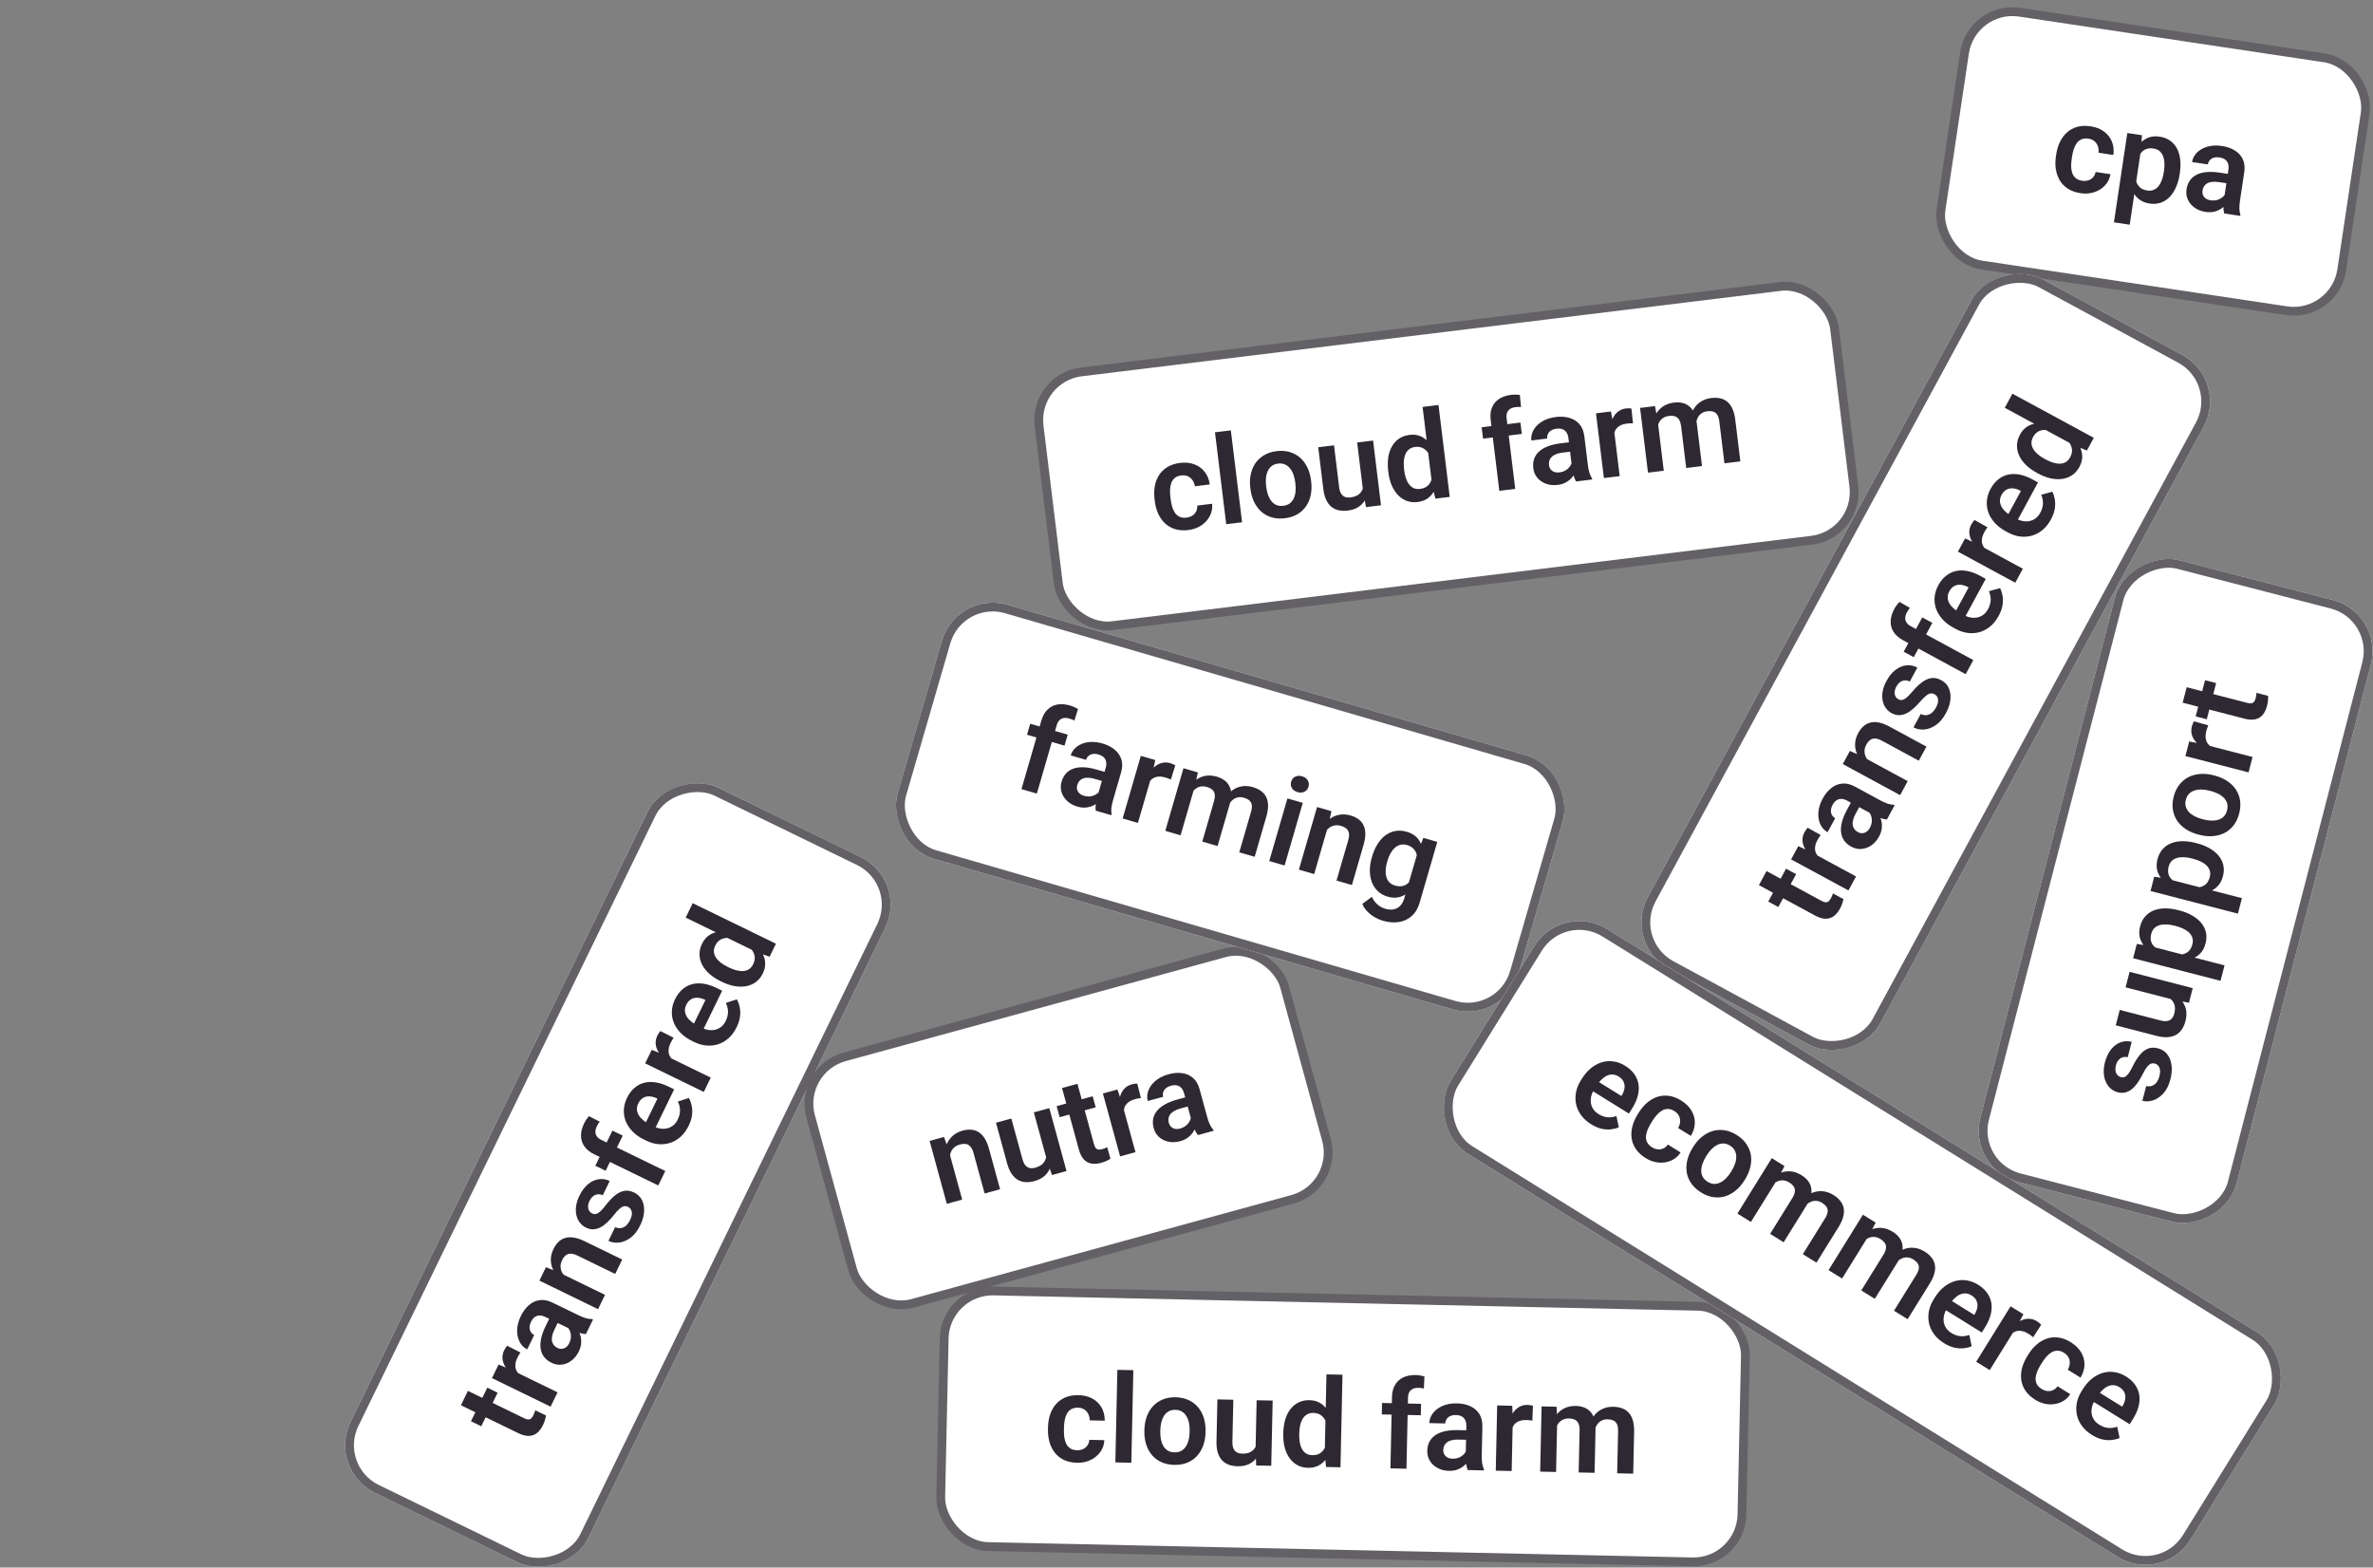
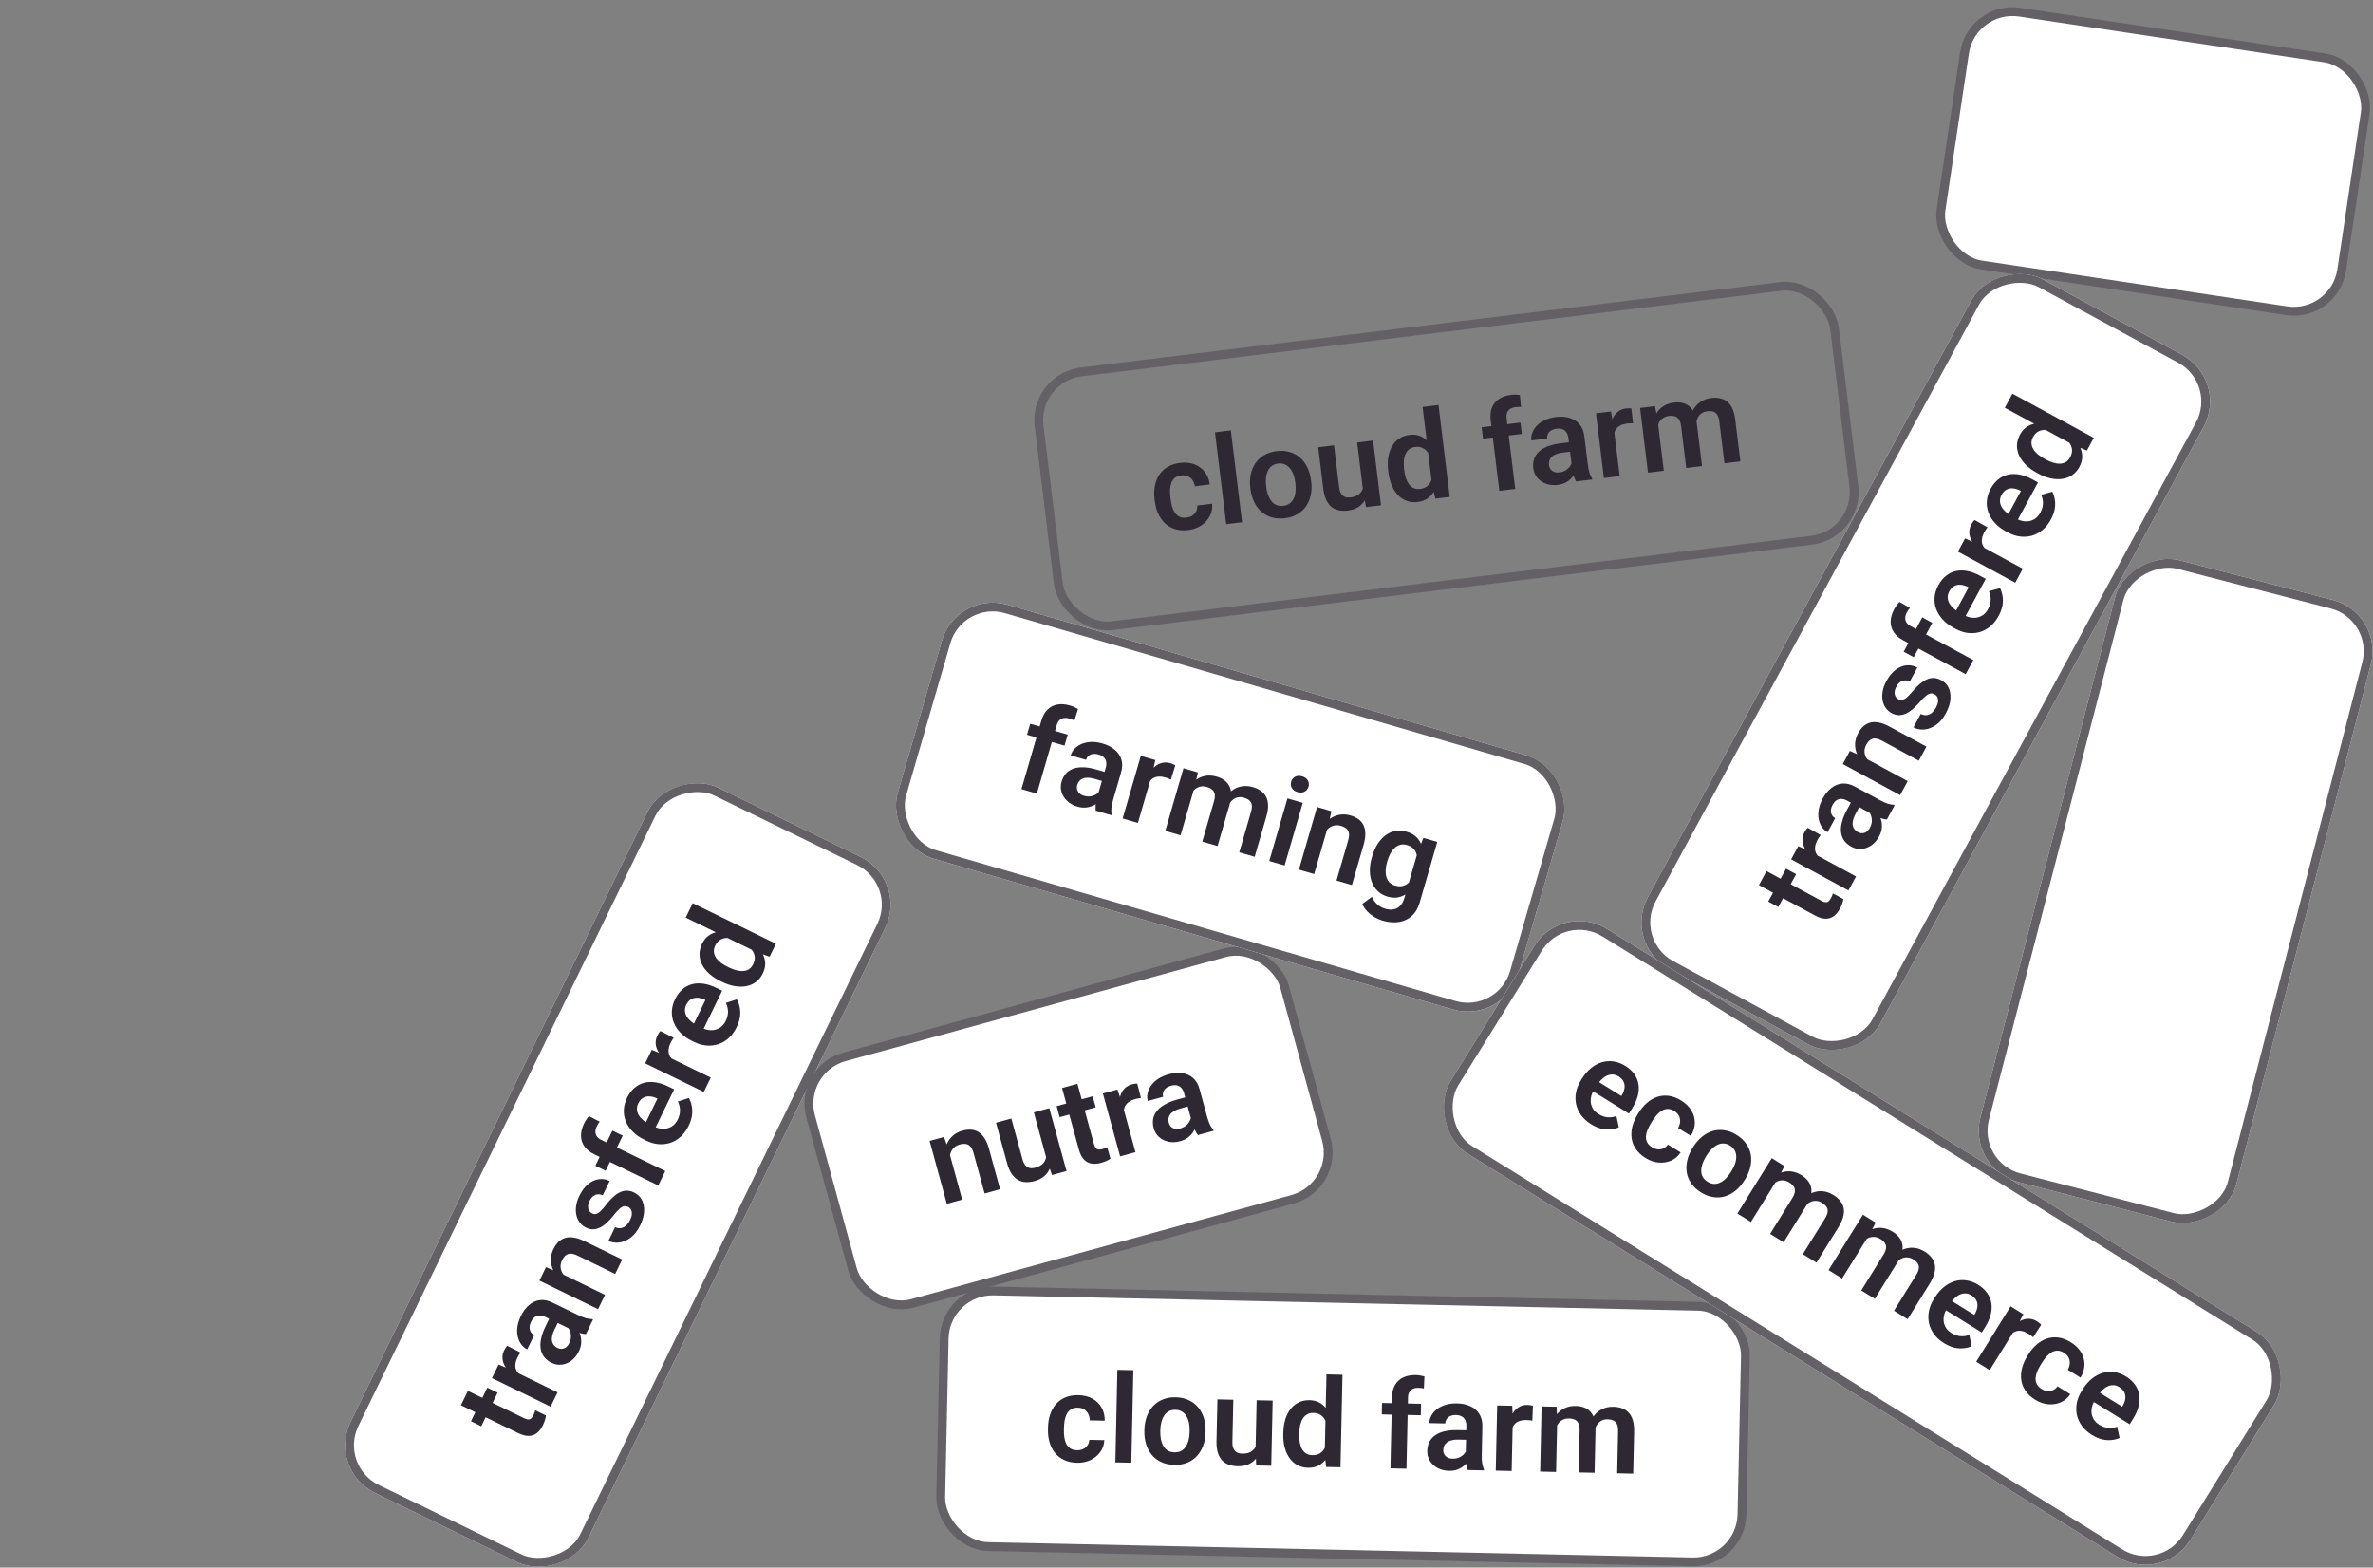
<svg xmlns="http://www.w3.org/2000/svg" width="551" height="364" viewBox="0 0 551 364" fill="none">
  <rect x="0" y="0" width="551" height="364" fill="#808080" stroke="none" />
  <g clip-path="url(#clip0_7800_83623)">
    <rect x="76" y="341.28" width="182.133" height="61.416" rx="12.283" transform="rotate(-64.046 76 341.28)" fill="white" />
    <path d="M113.154 322.221L115.545 323.385L111.747 331.187L109.357 330.023L113.154 322.221ZM107.026 326.305L108.649 322.97L121.685 329.316C122.088 329.512 122.425 329.608 122.696 329.605C122.967 329.602 123.194 329.51 123.375 329.329C123.557 329.148 123.721 328.906 123.868 328.604C123.974 328.386 124.06 328.178 124.125 327.981C124.189 327.785 124.24 327.617 124.276 327.479L126.773 328.679C126.731 329.001 126.653 329.352 126.54 329.733C126.432 330.106 126.271 330.51 126.059 330.946C125.695 331.693 125.251 332.286 124.726 332.726C124.192 333.161 123.565 333.395 122.843 333.428C122.113 333.457 121.274 333.24 120.326 332.779L107.026 326.305ZM118.63 318.038L129.464 323.312L127.847 326.634L114.232 320.007L115.763 316.861L118.63 318.038ZM117.776 312.502L120.847 314.059C120.723 314.227 120.596 314.425 120.465 314.651C120.338 314.87 120.225 315.08 120.127 315.281C119.878 315.793 119.731 316.276 119.686 316.732C119.632 317.183 119.672 317.602 119.806 317.988C119.943 318.367 120.168 318.715 120.48 319.033C120.784 319.346 121.167 319.626 121.628 319.872L121.191 320.546C120.327 320.125 119.569 319.647 118.916 319.112C118.264 318.576 117.742 318.006 117.352 317.401C116.962 316.796 116.738 316.168 116.681 315.518C116.62 314.855 116.75 314.192 117.073 313.53C117.163 313.345 117.276 313.156 117.411 312.963C117.543 312.757 117.664 312.603 117.776 312.502ZM132.915 308.867L126.636 305.811C126.174 305.586 125.737 305.472 125.324 305.468C124.911 305.464 124.532 305.581 124.188 305.818C123.845 306.055 123.55 306.426 123.305 306.929C123.089 307.374 122.975 307.8 122.962 308.209C122.954 308.61 123.045 308.966 123.236 309.277C123.419 309.584 123.687 309.823 124.039 309.994L122.416 313.329C121.854 313.055 121.387 312.662 121.014 312.148C120.633 311.631 120.366 311.029 120.212 310.342C120.055 309.642 120.032 308.89 120.144 308.083C120.261 307.268 120.531 306.424 120.956 305.552C121.458 304.52 122.082 303.687 122.826 303.054C123.566 302.407 124.396 302.023 125.317 301.9C126.242 301.77 127.233 301.961 128.29 302.476L134.229 305.367C134.909 305.697 135.512 305.939 136.04 306.092C136.563 306.233 137.043 306.3 137.481 306.296L137.695 306.4L136.048 309.785C135.626 309.777 135.131 309.686 134.561 309.513C133.984 309.335 133.435 309.12 132.915 308.867ZM127.743 305.774L129.731 306.71L128.708 308.812C128.455 309.332 128.287 309.815 128.204 310.263C128.113 310.706 128.107 311.103 128.185 311.452C128.256 311.798 128.399 312.101 128.614 312.361C128.822 312.618 129.097 312.83 129.441 312.997C129.777 313.161 130.115 313.232 130.457 313.212C130.803 313.183 131.128 313.061 131.43 312.845C131.728 312.616 131.975 312.3 132.171 311.898C132.457 311.311 132.588 310.742 132.566 310.191C132.535 309.637 132.407 309.154 132.181 308.743C131.955 308.333 131.692 308.043 131.389 307.875L133.289 307.617C133.576 307.902 133.855 308.256 134.127 308.679C134.398 309.101 134.612 309.579 134.768 310.111C134.924 310.644 134.984 311.223 134.949 311.849C134.914 312.476 134.729 313.133 134.395 313.821C133.966 314.701 133.406 315.404 132.715 315.929C132.023 316.454 131.274 316.768 130.465 316.873C129.657 316.978 128.863 316.84 128.082 316.46C127.361 316.109 126.789 315.665 126.366 315.127C125.943 314.589 125.671 313.964 125.551 313.252C125.422 312.535 125.451 311.74 125.638 310.866C125.821 309.979 126.159 309.029 126.653 308.014L127.743 305.774ZM129.774 295.462L140.482 300.675L138.865 303.997L125.25 297.37L126.769 294.249L129.774 295.462ZM132.926 297.651L132.449 298.632C131.463 298.142 130.631 297.571 129.952 296.919C129.273 296.267 128.759 295.565 128.408 294.814C128.062 294.054 127.893 293.271 127.901 292.466C127.91 291.66 128.11 290.855 128.502 290.05C128.82 289.395 129.2 288.849 129.642 288.41C130.084 287.971 130.598 287.661 131.184 287.48C131.775 287.29 132.446 287.254 133.198 287.371C133.946 287.475 134.794 287.758 135.742 288.22L144.475 292.47L142.846 295.817L134.088 291.555C133.467 291.253 132.932 291.106 132.481 291.115C132.035 291.116 131.652 291.251 131.334 291.521C131.019 291.784 130.742 292.162 130.501 292.657C130.252 293.169 130.138 293.669 130.16 294.156C130.178 294.632 130.304 295.088 130.538 295.523C130.776 295.95 131.097 296.345 131.502 296.708C131.906 297.071 132.381 297.385 132.926 297.651ZM145.822 280.239C145.536 280.1 145.244 280.051 144.944 280.091C144.644 280.132 144.3 280.317 143.911 280.647C143.518 280.964 143.043 281.48 142.488 282.196C141.994 282.827 141.489 283.385 140.972 283.87C140.456 284.356 139.934 284.735 139.407 285.007C138.872 285.276 138.327 285.426 137.772 285.457C137.213 285.475 136.644 285.344 136.065 285.062C135.503 284.788 135.034 284.409 134.658 283.925C134.273 283.437 134.004 282.87 133.851 282.225C133.69 281.576 133.661 280.867 133.766 280.098C133.862 279.325 134.112 278.523 134.516 277.693C135.079 276.535 135.752 275.633 136.534 274.986C137.32 274.331 138.152 273.943 139.031 273.821C139.902 273.694 140.748 273.831 141.57 274.232L139.953 277.554C139.593 277.378 139.225 277.303 138.85 277.327C138.478 277.344 138.123 277.477 137.783 277.727C137.436 277.973 137.137 278.351 136.888 278.863C136.663 279.324 136.549 279.751 136.545 280.144C136.545 280.527 136.628 280.858 136.793 281.136C136.959 281.414 137.189 281.624 137.482 281.767C137.7 281.873 137.918 281.927 138.135 281.929C138.348 281.918 138.574 281.847 138.815 281.715C139.056 281.583 139.318 281.374 139.603 281.087C139.892 280.792 140.216 280.415 140.574 279.957C141.269 279.04 141.968 278.285 142.671 277.693C143.37 277.089 144.096 276.706 144.85 276.544C145.603 276.381 146.404 276.506 147.251 276.919C147.855 277.213 148.345 277.612 148.722 278.117C149.09 278.618 149.339 279.206 149.467 279.88C149.595 280.555 149.597 281.287 149.471 282.077C149.338 282.863 149.061 283.688 148.64 284.552C148.032 285.802 147.295 286.751 146.43 287.399C145.557 288.042 144.668 288.419 143.763 288.529C142.851 288.634 142.021 288.505 141.274 288.142L142.824 284.958C143.365 285.191 143.858 285.254 144.303 285.149C144.748 285.044 145.138 284.829 145.473 284.505C145.803 284.167 146.076 283.776 146.293 283.332C146.538 282.828 146.677 282.372 146.71 281.963C146.735 281.549 146.673 281.198 146.524 280.907C146.366 280.612 146.132 280.39 145.822 280.239ZM154.477 271.922L152.848 275.269L137.974 268.03C136.951 267.532 136.187 266.916 135.682 266.183C135.17 265.446 134.911 264.624 134.905 263.719C134.9 262.813 135.138 261.866 135.62 260.876C135.779 260.549 135.951 260.249 136.136 259.975C136.325 259.694 136.528 259.425 136.747 259.168L139.245 260.462C139.126 260.601 139.011 260.763 138.9 260.947C138.793 261.124 138.685 261.325 138.575 261.552C138.354 262.005 138.246 262.429 138.25 262.826C138.255 263.222 138.371 263.58 138.6 263.898C138.824 264.205 139.159 264.466 139.603 264.683L154.477 271.922ZM142.203 262.539L144.594 263.703L140.625 271.857L138.234 270.693L142.203 262.539ZM159.898 261.424C159.395 262.456 158.776 263.301 158.041 263.96C157.305 264.619 156.498 265.093 155.621 265.382C154.739 265.658 153.825 265.758 152.877 265.68C151.924 265.59 150.987 265.321 150.064 264.871L149.561 264.626C148.512 264.116 147.633 263.502 146.925 262.783C146.208 262.061 145.674 261.271 145.322 260.416C144.971 259.56 144.815 258.664 144.855 257.729C144.896 256.794 145.142 255.861 145.595 254.93C146.065 253.965 146.643 253.193 147.329 252.614C148.008 252.031 148.761 251.635 149.589 251.426C150.417 251.217 151.303 251.187 152.248 251.335C153.184 251.48 154.147 251.793 155.137 252.274L156.534 252.954L151.34 263.625L149.05 262.51L152.651 255.111L152.4 254.989C151.863 254.748 151.332 254.614 150.805 254.586C150.271 254.555 149.78 254.668 149.332 254.928C148.876 255.183 148.499 255.617 148.201 256.229C147.96 256.724 147.858 257.209 147.897 257.684C147.931 258.147 148.086 258.596 148.362 259.031C148.633 259.454 149.009 259.855 149.489 260.233C149.968 260.612 150.535 260.961 151.19 261.279L151.693 261.524C152.264 261.802 152.829 261.984 153.389 262.07C153.953 262.147 154.489 262.122 154.997 261.996C155.5 261.857 155.957 261.623 156.366 261.293C156.771 260.951 157.109 260.503 157.378 259.949C157.717 259.253 157.889 258.558 157.894 257.866C157.895 257.16 157.729 256.467 157.396 255.787L159.947 254.958C160.228 255.448 160.443 256.03 160.592 256.704C160.745 257.37 160.778 258.102 160.69 258.9C160.595 259.694 160.33 260.535 159.898 261.424ZM154.201 244.955L165.036 250.229L163.419 253.551L149.804 246.924L151.335 243.778L154.201 244.955ZM153.347 239.419L156.418 240.976C156.295 241.144 156.168 241.342 156.037 241.568C155.91 241.787 155.797 241.997 155.699 242.198C155.45 242.71 155.303 243.193 155.258 243.648C155.204 244.1 155.244 244.519 155.378 244.905C155.515 245.283 155.74 245.631 156.052 245.949C156.356 246.263 156.739 246.543 157.2 246.788L156.763 247.463C155.899 247.042 155.141 246.564 154.488 246.029C153.836 245.493 153.314 244.923 152.924 244.318C152.534 243.713 152.31 243.085 152.253 242.435C152.192 241.772 152.322 241.109 152.645 240.447C152.735 240.262 152.847 240.073 152.983 239.88C153.114 239.674 153.236 239.52 153.347 239.419ZM171.044 238.523C170.542 239.555 169.923 240.4 169.187 241.059C168.452 241.718 167.645 242.191 166.768 242.48C165.886 242.757 164.971 242.856 164.023 242.779C163.071 242.689 162.134 242.419 161.211 241.97L160.708 241.725C159.659 241.215 158.78 240.6 158.072 239.882C157.355 239.159 156.82 238.37 156.469 237.514C156.118 236.658 155.962 235.763 156.002 234.828C156.042 233.893 156.289 232.96 156.742 232.029C157.212 231.064 157.79 230.292 158.476 229.713C159.154 229.13 159.908 228.734 160.736 228.525C161.564 228.316 162.45 228.285 163.395 228.434C164.331 228.578 165.294 228.891 166.284 229.373L167.681 230.053L162.487 240.723L160.197 239.609L163.798 232.21L163.546 232.087C163.01 231.847 162.478 231.713 161.952 231.685C161.418 231.653 160.927 231.767 160.479 232.026C160.023 232.281 159.645 232.715 159.347 233.328C159.106 233.823 159.005 234.308 159.044 234.783C159.078 235.246 159.233 235.695 159.509 236.13C159.78 236.553 160.156 236.953 160.636 237.332C161.115 237.711 161.682 238.059 162.337 238.378L162.84 238.623C163.41 238.901 163.976 239.082 164.536 239.168C165.1 239.246 165.636 239.221 166.143 239.095C166.647 238.956 167.103 238.721 167.513 238.392C167.918 238.049 168.256 237.601 168.525 237.048C168.864 236.351 169.036 235.657 169.041 234.964C169.042 234.259 168.876 233.566 168.543 232.885L171.094 232.057C171.375 232.546 171.59 233.128 171.739 233.803C171.892 234.468 171.925 235.2 171.837 235.998C171.741 236.792 171.477 237.634 171.044 238.523ZM175.646 221.074L159.213 213.075L160.842 209.728L180.17 219.136L178.7 222.156L175.646 221.074ZM167.64 227.994L167.376 227.866C166.335 227.359 165.449 226.782 164.716 226.135C163.979 225.475 163.416 224.766 163.028 224.006C162.64 223.247 162.438 222.458 162.421 221.641C162.408 220.815 162.606 219.982 163.014 219.143C163.41 218.33 163.919 217.7 164.54 217.256C165.165 216.803 165.884 216.509 166.696 216.375C167.512 216.233 168.399 216.234 169.356 216.378C170.305 216.518 171.303 216.77 172.35 217.135L173.067 217.484C173.974 218.071 174.768 218.69 175.446 219.342C176.125 219.994 176.66 220.686 177.052 221.416C177.439 222.133 177.647 222.878 177.677 223.65C177.706 224.421 177.52 225.218 177.12 226.04C176.716 226.871 176.18 227.534 175.514 228.029C174.851 228.516 174.098 228.839 173.252 228.998C172.411 229.149 171.512 229.142 170.554 228.977C169.601 228.804 168.63 228.476 167.64 227.994ZM168.999 224.531L169.263 224.66C169.85 224.945 170.424 225.163 170.985 225.311C171.545 225.459 172.078 225.516 172.583 225.482C173.079 225.443 173.522 225.301 173.911 225.054C174.305 224.8 174.626 224.417 174.875 223.905C175.194 223.251 175.312 222.644 175.231 222.086C175.146 221.515 174.909 220.99 174.52 220.51C174.122 220.026 173.621 219.596 173.016 219.218L171.041 218.257C170.521 218.045 170.013 217.907 169.516 217.841C169.022 217.767 168.559 217.78 168.127 217.881C167.698 217.973 167.307 218.157 166.956 218.432C166.604 218.707 166.308 219.092 166.067 219.586C165.818 220.098 165.719 220.59 165.77 221.06C165.812 221.527 165.975 221.97 166.259 222.388C166.543 222.807 166.919 223.197 167.386 223.559C167.857 223.913 168.395 224.237 168.999 224.531Z" fill="#2E2832" />
  </g>
  <rect x="77.368" y="340.808" width="180.086" height="59.369" rx="11.26" transform="rotate(-64.046 77.368 340.808)" stroke="#646166" stroke-width="2.047" />
  <rect x="185.258" y="248.376" width="114.086" height="59.369" rx="11.26" transform="rotate(-15.307 185.258 248.376)" fill="white" />
  <rect x="185.258" y="248.376" width="114.086" height="59.369" rx="11.26" transform="rotate(-15.307 185.258 248.376)" stroke="#646166" stroke-width="2.047" />
  <path d="M220.268 267.071L223.412 278.558L219.848 279.534L215.851 264.929L219.198 264.012L220.268 267.071ZM220.702 270.885L219.649 271.173C219.368 270.108 219.248 269.106 219.291 268.166C219.333 267.226 219.521 266.376 219.855 265.617C220.198 264.856 220.675 264.213 221.286 263.688C221.897 263.163 222.634 262.782 223.498 262.545C224.2 262.353 224.861 262.279 225.482 262.321C226.103 262.364 226.676 262.546 227.199 262.867C227.731 263.186 228.201 263.667 228.609 264.309C229.024 264.941 229.37 265.765 229.649 266.782L232.213 276.149L228.622 277.132L226.051 267.737C225.868 267.072 225.625 266.572 225.321 266.239C225.027 265.904 224.673 265.706 224.259 265.645C223.855 265.582 223.387 265.623 222.856 265.768C222.307 265.918 221.857 266.162 221.504 266.501C221.159 266.828 220.899 267.223 220.726 267.686C220.562 268.147 220.477 268.649 220.471 269.192C220.465 269.735 220.542 270.3 220.702 270.885ZM243.101 269.44L240.053 258.304L243.643 257.322L247.641 271.927L244.266 272.85L243.101 269.44ZM242.732 266.291L243.832 265.961C244.1 266.942 244.24 267.876 244.25 268.763C244.261 269.65 244.121 270.462 243.829 271.2C243.544 271.926 243.102 272.555 242.503 273.086C241.901 273.609 241.128 273.999 240.183 274.258C239.463 274.455 238.779 274.536 238.131 274.501C237.48 274.456 236.88 274.277 236.33 273.963C235.786 273.638 235.304 273.166 234.883 272.546C234.459 271.917 234.114 271.117 233.848 270.145L231.266 260.71L234.829 259.734L237.419 269.196C237.552 269.682 237.717 270.072 237.913 270.367C238.119 270.659 238.349 270.881 238.604 271.034C238.865 271.175 239.143 271.254 239.438 271.27C239.739 271.275 240.047 271.234 240.362 271.148C241.226 270.911 241.858 270.554 242.259 270.077C242.667 269.588 242.899 269.022 242.955 268.378C243.008 267.724 242.934 267.029 242.732 266.291ZM253.713 254.566L254.415 257.13L246.046 259.421L245.344 256.856L253.713 254.566ZM246.602 252.652L250.179 251.673L254.007 265.657C254.125 266.089 254.274 266.406 254.455 266.608C254.636 266.81 254.855 266.92 255.111 266.937C255.367 266.953 255.657 266.918 255.981 266.829C256.215 266.765 256.428 266.692 256.618 266.611C256.809 266.53 256.968 266.457 257.095 266.393L257.84 269.062C257.571 269.243 257.255 269.416 256.895 269.582C256.543 269.746 256.133 269.892 255.665 270.02C254.864 270.24 254.125 270.297 253.449 270.192C252.769 270.078 252.179 269.761 251.679 269.24C251.176 268.71 250.786 267.937 250.507 266.92L246.602 252.652ZM260.469 255.923L263.65 267.545L260.086 268.52L256.089 253.915L259.463 252.992L260.469 255.923ZM264.067 251.63L264.922 254.965C264.714 254.984 264.482 255.018 264.225 255.069C263.977 255.118 263.745 255.171 263.529 255.23C262.98 255.381 262.52 255.589 262.148 255.855C261.773 256.113 261.485 256.419 261.282 256.774C261.088 257.127 260.975 257.526 260.942 257.97C260.906 258.405 260.948 258.877 261.068 259.386L260.273 259.502C260.019 258.575 259.879 257.69 259.851 256.847C259.823 256.003 259.908 255.235 260.105 254.543C260.303 253.85 260.627 253.268 261.078 252.796C261.536 252.313 262.12 251.974 262.831 251.78C263.029 251.725 263.246 251.686 263.48 251.66C263.722 251.623 263.917 251.613 264.067 251.63ZM276.784 260.613L274.94 253.877C274.805 253.382 274.602 252.978 274.333 252.665C274.063 252.352 273.726 252.144 273.321 252.043C272.916 251.941 272.443 251.964 271.903 252.111C271.426 252.242 271.03 252.437 270.715 252.698C270.408 252.956 270.201 253.259 270.093 253.608C269.983 253.948 269.98 254.306 270.083 254.684L266.506 255.663C266.341 255.061 266.329 254.45 266.469 253.831C266.606 253.203 266.883 252.605 267.298 252.037C267.72 251.457 268.271 250.944 268.951 250.496C269.641 250.046 270.453 249.693 271.389 249.437C272.496 249.134 273.533 249.054 274.5 249.195C275.474 249.325 276.311 249.696 277.01 250.307C277.719 250.916 278.228 251.788 278.538 252.922L280.282 259.293C280.481 260.022 280.698 260.635 280.931 261.132C281.17 261.618 281.436 262.024 281.728 262.35L281.791 262.579L278.16 263.573C277.888 263.251 277.63 262.819 277.384 262.277C277.137 261.725 276.937 261.171 276.784 260.613ZM275.698 254.685L276.305 256.797L274.051 257.414C273.493 257.567 273.019 257.76 272.628 257.992C272.235 258.216 271.932 258.473 271.722 258.763C271.508 259.044 271.375 259.351 271.321 259.685C271.265 260.01 271.287 260.357 271.388 260.726C271.487 261.086 271.656 261.388 271.897 261.631C272.147 261.872 272.453 262.035 272.815 262.12C273.183 262.193 273.583 262.171 274.015 262.053C274.645 261.88 275.159 261.604 275.558 261.224C275.955 260.835 276.233 260.42 276.393 259.98C276.553 259.539 276.596 259.15 276.523 258.812L277.97 260.07C277.945 260.474 277.863 260.917 277.725 261.4C277.586 261.883 277.368 262.358 277.071 262.827C276.773 263.295 276.378 263.723 275.884 264.109C275.39 264.496 274.774 264.79 274.036 264.992C273.091 265.251 272.194 265.293 271.343 265.12C270.493 264.946 269.762 264.59 269.15 264.052C268.538 263.513 268.118 262.825 267.889 261.988C267.677 261.214 267.634 260.491 267.759 259.818C267.885 259.146 268.175 258.529 268.631 257.969C269.085 257.4 269.702 256.897 270.482 256.461C271.269 256.014 272.207 255.641 273.296 255.343L275.698 254.685Z" fill="#2E2832" />
-   <rect x="239.904" y="87.722" width="186.086" height="59.369" rx="11.26" transform="rotate(-6.966 239.904 87.722)" fill="white" />
  <rect x="239.904" y="87.722" width="186.086" height="59.369" rx="11.26" transform="rotate(-6.966 239.904 87.722)" stroke="#646166" stroke-width="2.047" />
  <path d="M275.527 120.195C276.046 120.131 276.496 119.973 276.879 119.719C277.261 119.466 277.55 119.139 277.746 118.739C277.951 118.338 278.032 117.891 277.991 117.398L281.45 116.975C281.556 117.996 281.38 118.944 280.923 119.817C280.466 120.691 279.803 121.42 278.935 122.006C278.074 122.581 277.075 122.938 275.936 123.077C274.778 123.219 273.745 123.147 272.836 122.864C271.927 122.58 271.143 122.126 270.484 121.502C269.834 120.876 269.31 120.122 268.911 119.241C268.521 118.358 268.262 117.393 268.134 116.347L268.08 115.902C267.952 114.856 267.971 113.857 268.137 112.906C268.312 111.954 268.64 111.097 269.12 110.333C269.609 109.568 270.26 108.939 271.074 108.445C271.888 107.95 272.869 107.633 274.017 107.493C275.23 107.345 276.324 107.451 277.299 107.811C278.283 108.17 279.086 108.749 279.71 109.546C280.343 110.343 280.74 111.324 280.902 112.489L277.443 112.911C277.358 112.376 277.179 111.909 276.905 111.511C276.631 111.112 276.274 110.808 275.835 110.598C275.396 110.389 274.884 110.319 274.301 110.391C273.68 110.467 273.178 110.66 272.793 110.97C272.417 111.279 272.141 111.674 271.965 112.157C271.797 112.628 271.7 113.148 271.676 113.714C271.659 114.271 271.688 114.85 271.761 115.452L271.816 115.897C271.89 116.508 272.003 117.086 272.154 117.632C272.315 118.176 272.533 118.657 272.81 119.074C273.095 119.481 273.457 119.79 273.896 119.999C274.344 120.207 274.888 120.273 275.527 120.195ZM285.797 99.935L288.404 121.272L284.723 121.722L282.115 100.385L285.797 99.935ZM290.352 113.561L290.316 113.27C290.182 112.168 290.215 111.134 290.417 110.17C290.617 109.196 290.977 108.33 291.495 107.571C292.013 106.812 292.684 106.189 293.509 105.703C294.331 105.208 295.299 104.893 296.41 104.757C297.54 104.619 298.564 104.691 299.482 104.974C300.408 105.246 301.214 105.688 301.9 106.299C302.585 106.911 303.143 107.666 303.572 108.562C304 109.45 304.281 110.445 304.416 111.547L304.451 111.839C304.585 112.931 304.551 113.965 304.351 114.939C304.149 115.903 303.79 116.769 303.273 117.538C302.754 118.296 302.083 118.919 301.259 119.405C300.435 119.891 299.463 120.202 298.342 120.339C297.231 120.475 296.212 120.407 295.286 120.135C294.36 119.863 293.554 119.421 292.868 118.809C292.181 118.188 291.624 117.433 291.196 116.546C290.767 115.649 290.485 114.654 290.352 113.561ZM293.983 112.822L294.019 113.113C294.099 113.771 294.24 114.379 294.439 114.937C294.639 115.495 294.9 115.976 295.222 116.378C295.543 116.781 295.933 117.081 296.389 117.279C296.854 117.466 297.387 117.524 297.989 117.45C298.582 117.378 299.076 117.195 299.473 116.902C299.868 116.6 300.174 116.215 300.389 115.747C300.614 115.278 300.756 114.748 300.815 114.158C300.875 113.568 300.865 112.944 300.784 112.287L300.749 111.995C300.669 111.347 300.53 110.748 300.332 110.199C300.132 109.641 299.866 109.161 299.535 108.76C299.213 108.348 298.818 108.044 298.352 107.847C297.895 107.639 297.365 107.573 296.763 107.646C296.17 107.719 295.677 107.91 295.282 108.222C294.887 108.524 294.582 108.914 294.368 109.391C294.153 109.859 294.015 110.388 293.956 110.978C293.895 111.559 293.904 112.173 293.983 112.822ZM316.528 114.212L315.128 102.752L318.823 102.3L320.659 117.331L317.186 117.755L316.528 114.212ZM316.62 111.043L317.756 110.876C317.879 111.885 317.882 112.829 317.763 113.709C317.645 114.588 317.389 115.371 316.993 116.058C316.606 116.735 316.077 117.294 315.407 117.733C314.736 118.162 313.914 118.437 312.942 118.555C312.201 118.646 311.512 118.627 310.876 118.498C310.239 118.359 309.671 118.095 309.172 117.705C308.682 117.304 308.273 116.767 307.946 116.092C307.618 115.409 307.393 114.567 307.271 113.567L306.084 103.857L309.752 103.409L310.942 113.146C311.003 113.646 311.109 114.056 311.261 114.376C311.422 114.695 311.618 114.948 311.847 115.136C312.085 115.314 312.349 115.432 312.638 115.491C312.935 115.539 313.246 115.543 313.57 115.504C314.459 115.395 315.137 115.134 315.603 114.72C316.078 114.295 316.389 113.768 316.538 113.139C316.685 112.501 316.713 111.802 316.62 111.043ZM332.535 112.637L330.318 94.495L334.013 94.043L336.62 115.38L333.286 115.788L332.535 112.637ZM322.375 109.677L322.339 109.385C322.199 108.237 322.201 107.179 322.346 106.212C322.499 105.235 322.789 104.377 323.216 103.639C323.643 102.9 324.194 102.302 324.872 101.843C325.558 101.383 326.364 101.097 327.29 100.984C328.188 100.874 328.993 100.959 329.704 101.239C330.424 101.517 331.061 101.961 331.615 102.57C332.178 103.178 332.659 103.923 333.058 104.804C333.456 105.677 333.787 106.652 334.05 107.729L334.147 108.52C334.147 109.601 334.058 110.604 333.88 111.528C333.701 112.452 333.412 113.277 333.012 114.002C332.62 114.718 332.108 115.297 331.476 115.741C330.844 116.185 330.074 116.462 329.167 116.573C328.25 116.685 327.403 116.596 326.625 116.306C325.856 116.014 325.175 115.557 324.582 114.934C323.998 114.31 323.515 113.551 323.134 112.658C322.761 111.763 322.508 110.77 322.375 109.677ZM326.02 108.935L326.056 109.227C326.135 109.875 326.265 110.475 326.445 111.026C326.625 111.578 326.867 112.056 327.17 112.46C327.472 112.856 327.832 113.15 328.251 113.344C328.678 113.536 329.174 113.597 329.739 113.528C330.462 113.44 331.035 113.21 331.46 112.839C331.892 112.457 332.204 111.972 332.396 111.385C332.586 110.788 332.675 110.134 332.663 109.421L332.397 107.24C332.292 106.689 332.132 106.187 331.917 105.733C331.711 105.279 331.448 104.898 331.128 104.589C330.818 104.279 330.452 104.051 330.03 103.906C329.608 103.76 329.124 103.72 328.577 103.787C328.012 103.856 327.546 104.04 327.178 104.339C326.81 104.628 326.527 105.006 326.33 105.471C326.133 105.937 326.01 106.465 325.959 107.054C325.918 107.641 325.939 108.269 326.02 108.935ZM351.831 113.522L348.136 113.973L346.13 97.554C345.992 96.424 346.093 95.448 346.435 94.626C346.775 93.795 347.324 93.131 348.081 92.635C348.838 92.138 349.763 91.823 350.855 91.689C351.217 91.645 351.562 91.626 351.892 91.633C352.231 91.639 352.568 91.663 352.902 91.707L353.174 94.508C352.992 94.483 352.793 94.474 352.578 94.482C352.372 94.488 352.144 94.507 351.894 94.537C351.394 94.598 350.979 94.738 350.648 94.957C350.318 95.176 350.081 95.468 349.938 95.834C349.803 96.189 349.765 96.611 349.825 97.102L351.831 113.522ZM353.037 98.12L353.359 100.759L344.358 101.859L344.035 99.219L353.037 98.12ZM365.026 108.667L364.179 101.735C364.117 101.226 363.975 100.797 363.754 100.448C363.533 100.099 363.229 99.844 362.843 99.685C362.457 99.525 361.986 99.479 361.431 99.547C360.94 99.607 360.519 99.743 360.169 99.955C359.829 100.166 359.58 100.436 359.423 100.765C359.264 101.086 359.209 101.44 359.256 101.829L355.575 102.279C355.499 101.658 355.576 101.052 355.804 100.46C356.031 99.859 356.392 99.308 356.885 98.806C357.386 98.293 358.006 97.865 358.744 97.521C359.491 97.176 360.347 96.945 361.31 96.827C362.449 96.688 363.487 96.758 364.423 97.039C365.368 97.308 366.142 97.797 366.745 98.503C367.358 99.208 367.735 100.144 367.878 101.311L368.679 107.868C368.771 108.618 368.896 109.256 369.054 109.782C369.22 110.297 369.424 110.738 369.666 111.103L369.695 111.339L365.959 111.796C365.736 111.437 365.543 110.972 365.379 110.4C365.214 109.819 365.097 109.241 365.026 108.667ZM364.812 102.645L365.106 104.822L362.787 105.106C362.212 105.176 361.715 105.298 361.295 105.471C360.873 105.635 360.537 105.846 360.286 106.102C360.034 106.349 359.858 106.634 359.756 106.956C359.653 107.27 359.625 107.616 359.672 107.996C359.717 108.366 359.841 108.689 360.044 108.965C360.256 109.24 360.535 109.446 360.88 109.582C361.234 109.708 361.633 109.744 362.078 109.69C362.726 109.61 363.275 109.412 363.725 109.094C364.174 108.766 364.509 108.396 364.731 107.984C364.954 107.571 365.053 107.193 365.03 106.848L366.279 108.302C366.196 108.698 366.05 109.124 365.843 109.582C365.636 110.04 365.351 110.479 364.989 110.899C364.627 111.319 364.173 111.685 363.629 111.996C363.084 112.307 362.432 112.508 361.672 112.601C360.7 112.72 359.806 112.632 358.989 112.337C358.173 112.042 357.502 111.583 356.975 110.962C356.447 110.34 356.131 109.599 356.026 108.737C355.929 107.941 355.991 107.219 356.213 106.571C356.434 105.924 356.811 105.356 357.344 104.868C357.875 104.371 358.558 103.963 359.394 103.645C360.237 103.316 361.219 103.084 362.34 102.947L364.812 102.645ZM374.624 98.598L376.085 110.558L372.418 111.006L370.581 95.976L374.054 95.552L374.624 98.598ZM378.807 94.872L379.169 98.296C378.961 98.284 378.726 98.285 378.464 98.298C378.212 98.31 377.975 98.329 377.752 98.356C377.188 98.426 376.702 98.565 376.295 98.774C375.887 98.975 375.557 99.236 375.305 99.558C375.062 99.879 374.892 100.257 374.795 100.692C374.697 101.117 374.67 101.59 374.715 102.111L373.911 102.111C373.795 101.157 373.784 100.261 373.879 99.422C373.974 98.583 374.169 97.836 374.465 97.179C374.76 96.523 375.166 95.994 375.681 95.593C376.204 95.181 376.831 94.93 377.563 94.841C377.766 94.816 377.986 94.808 378.222 94.817C378.466 94.815 378.661 94.834 378.807 94.872ZM384.863 97.361L386.323 109.307L382.656 109.755L380.819 94.725L384.278 94.302L384.863 97.361ZM384.797 101.317L383.672 101.454C383.544 100.408 383.551 99.429 383.694 98.519C383.846 97.607 384.132 96.797 384.553 96.088C384.972 95.369 385.526 94.784 386.214 94.334C386.91 93.882 387.745 93.597 388.717 93.478C389.393 93.395 390.026 93.421 390.616 93.556C391.205 93.682 391.729 93.933 392.188 94.309C392.656 94.674 393.042 95.182 393.347 95.831C393.651 96.47 393.86 97.258 393.974 98.193L395.2 108.223L391.532 108.671L390.353 99.016C390.267 98.312 390.097 97.774 389.845 97.401C389.602 97.026 389.286 96.783 388.896 96.671C388.505 96.549 388.05 96.52 387.532 96.584C386.958 96.654 386.476 96.83 386.088 97.112C385.708 97.385 385.407 97.736 385.188 98.167C384.977 98.597 384.838 99.079 384.772 99.614C384.715 100.147 384.723 100.715 384.797 101.317ZM393.854 99.519L392.374 99.982C392.268 99.036 392.289 98.136 392.439 97.281C392.587 96.417 392.864 95.645 393.27 94.966C393.684 94.276 394.23 93.711 394.91 93.271C395.597 92.821 396.418 92.537 397.372 92.421C398.112 92.33 398.792 92.355 399.411 92.496C400.038 92.626 400.592 92.892 401.073 93.293C401.554 93.686 401.948 94.225 402.258 94.911C402.577 95.596 402.799 96.452 402.924 97.48L404.104 107.135L400.409 107.586L399.227 97.918C399.138 97.186 398.968 96.638 398.717 96.274C398.475 95.909 398.159 95.675 397.771 95.572C397.381 95.46 396.936 95.434 396.436 95.496C395.927 95.558 395.494 95.709 395.138 95.95C394.79 96.181 394.507 96.478 394.289 96.844C394.079 97.207 393.937 97.62 393.862 98.08C393.794 98.53 393.792 99.01 393.854 99.519Z" fill="#2E2832" />
  <rect x="457.819" y="1.164" width="94.086" height="59.369" rx="11.26" transform="rotate(8.523 457.819 1.164)" fill="white" />
  <rect x="457.819" y="1.164" width="94.086" height="59.369" rx="11.26" transform="rotate(8.523 457.819 1.164)" stroke="#646166" stroke-width="2.047" />
-   <path d="M483.476 41.971C483.993 42.048 484.469 42.016 484.906 41.873C485.342 41.731 485.708 41.494 486.003 41.161C486.307 40.829 486.506 40.42 486.597 39.934L490.043 40.45C489.873 41.462 489.451 42.328 488.777 43.048C488.103 43.768 487.269 44.294 486.276 44.626C485.294 44.95 484.235 45.028 483.1 44.858C481.947 44.685 480.97 44.34 480.17 43.824C479.37 43.308 478.736 42.661 478.267 41.883C477.808 41.107 477.504 40.241 477.355 39.284C477.215 38.33 477.223 37.331 477.379 36.288L477.446 35.845C477.602 34.803 477.887 33.845 478.301 32.973C478.724 32.103 479.268 31.364 479.935 30.756C480.611 30.15 481.407 29.717 482.323 29.458C483.239 29.199 484.269 29.156 485.413 29.327C486.622 29.508 487.648 29.902 488.491 30.51C489.343 31.119 489.963 31.891 490.351 32.826C490.748 33.763 490.869 34.814 490.713 35.98L487.267 35.463C487.329 34.925 487.281 34.428 487.123 33.97C486.965 33.512 486.703 33.124 486.335 32.805C485.968 32.486 485.494 32.282 484.913 32.195C484.294 32.103 483.758 32.154 483.304 32.351C482.86 32.548 482.488 32.856 482.19 33.273C481.902 33.683 481.67 34.158 481.495 34.697C481.331 35.229 481.203 35.795 481.113 36.395L481.047 36.838C480.956 37.447 480.91 38.034 480.91 38.6C480.92 39.168 481.002 39.689 481.157 40.166C481.323 40.634 481.589 41.027 481.956 41.347C482.333 41.667 482.839 41.875 483.476 41.971ZM497.189 34.318L494.513 52.172L490.846 51.622L493.953 30.89L497.343 31.398L497.189 34.318ZM506.14 40.216L506.096 40.507C505.933 41.595 505.652 42.586 505.254 43.48C504.867 44.365 504.377 45.117 503.784 45.736C503.193 46.345 502.504 46.789 501.717 47.067C500.94 47.338 500.082 47.402 499.141 47.261C498.218 47.123 497.441 46.828 496.811 46.375C496.182 45.912 495.682 45.319 495.309 44.593C494.937 43.867 494.673 43.049 494.517 42.139C494.371 41.221 494.307 40.235 494.323 39.181L494.462 38.254C494.765 37.176 495.122 36.211 495.533 35.358C495.954 34.496 496.45 33.773 497.018 33.189C497.588 32.595 498.237 32.169 498.965 31.91C499.701 31.652 500.526 31.592 501.44 31.729C502.39 31.871 503.198 32.176 503.864 32.644C504.539 33.113 505.075 33.722 505.472 34.47C505.87 35.218 506.123 36.077 506.233 37.046C506.342 38.015 506.311 39.072 506.14 40.216ZM502.429 39.957L502.472 39.666C502.572 39.002 502.604 38.38 502.568 37.799C502.534 37.209 502.424 36.683 502.238 36.221C502.054 35.75 501.782 35.365 501.421 35.066C501.06 34.766 500.598 34.574 500.036 34.49C499.473 34.406 498.975 34.425 498.541 34.549C498.107 34.673 497.736 34.886 497.426 35.188C497.117 35.491 496.853 35.867 496.635 36.315C496.427 36.756 496.258 37.254 496.128 37.81L495.783 40.107C495.764 40.803 495.834 41.44 495.992 42.021C496.15 42.601 496.436 43.087 496.849 43.479C497.271 43.873 497.856 44.126 498.603 44.237C499.166 44.322 499.664 44.269 500.098 44.08C500.533 43.89 500.907 43.597 501.221 43.2C501.536 42.795 501.792 42.315 501.989 41.759C502.185 41.204 502.332 40.603 502.429 39.957ZM516.392 46.309L517.427 39.403C517.503 38.895 517.481 38.444 517.361 38.048C517.241 37.653 517.016 37.327 516.686 37.07C516.357 36.813 515.916 36.643 515.362 36.56C514.873 36.487 514.431 36.506 514.038 36.617C513.653 36.729 513.341 36.922 513.101 37.198C512.863 37.464 512.715 37.791 512.657 38.179L508.99 37.629C509.082 37.011 509.318 36.447 509.696 35.938C510.075 35.419 510.57 34.984 511.179 34.632C511.799 34.272 512.511 34.025 513.314 33.89C514.126 33.757 515.012 33.763 515.972 33.907C517.107 34.077 518.088 34.422 518.916 34.942C519.754 35.454 520.37 36.132 520.762 36.973C521.164 37.817 521.278 38.82 521.104 39.982L520.125 46.515C520.013 47.262 519.963 47.91 519.975 48.459C519.998 49 520.077 49.479 520.213 49.896L520.177 50.131L516.454 49.573C516.336 49.168 516.274 48.669 516.269 48.074C516.265 47.469 516.306 46.881 516.392 46.309ZM517.793 40.448L517.496 42.625L515.184 42.279C514.612 42.193 514.1 42.178 513.649 42.233C513.198 42.279 512.818 42.391 512.508 42.571C512.2 42.742 511.953 42.969 511.769 43.253C511.587 43.528 511.467 43.854 511.41 44.232C511.355 44.601 511.388 44.946 511.51 45.266C511.641 45.588 511.855 45.86 512.152 46.084C512.459 46.3 512.834 46.441 513.277 46.507C513.923 46.604 514.505 46.559 515.024 46.373C515.543 46.177 515.966 45.91 516.29 45.572C516.614 45.234 516.811 44.895 516.881 44.557L517.696 46.292C517.51 46.651 517.256 47.023 516.934 47.409C516.612 47.795 516.221 48.142 515.759 48.45C515.298 48.758 514.763 48.989 514.155 49.144C513.547 49.298 512.865 49.318 512.109 49.205C511.14 49.06 510.302 48.736 509.594 48.234C508.886 47.731 508.361 47.11 508.019 46.37C507.677 45.63 507.571 44.831 507.699 43.973C507.818 43.18 508.071 42.501 508.457 41.936C508.844 41.371 509.359 40.925 510.002 40.597C510.647 40.259 511.415 40.049 512.305 39.965C513.205 39.874 514.213 39.912 515.33 40.079L517.793 40.448Z" fill="#2E2832" />
  <g clip-path="url(#clip1_7800_83623)">
    <rect x="222.119" y="137" width="150.133" height="61.416" rx="12.283" transform="rotate(16.185 222.119 137)" fill="white" />
    <path d="M240.754 184.276L237.179 183.238L241.79 167.352C242.107 166.259 242.584 165.402 243.221 164.781C243.861 164.15 244.626 163.755 245.518 163.596C246.409 163.437 247.383 163.511 248.44 163.818C248.79 163.92 249.115 164.038 249.416 164.174C249.725 164.312 250.025 164.467 250.315 164.639L249.464 167.321C249.307 167.227 249.128 167.141 248.927 167.063C248.735 166.988 248.518 166.915 248.276 166.845C247.792 166.705 247.355 166.67 246.965 166.742C246.575 166.813 246.243 166.988 245.967 167.268C245.704 167.541 245.503 167.915 245.365 168.39L240.754 184.276ZM247.918 170.588L247.177 173.142L238.468 170.614L239.209 168.061L247.918 170.588ZM254.796 185L256.742 178.293C256.885 177.801 256.924 177.35 256.857 176.942C256.791 176.535 256.612 176.181 256.32 175.883C256.027 175.584 255.612 175.357 255.075 175.201C254.6 175.063 254.16 175.023 253.755 175.08C253.359 175.14 253.023 175.29 252.749 175.532C252.478 175.764 252.288 176.068 252.179 176.444L248.617 175.41C248.791 174.81 249.1 174.283 249.542 173.828C249.988 173.365 250.536 173 251.187 172.732C251.849 172.458 252.587 172.308 253.401 172.282C254.224 172.258 255.101 172.382 256.033 172.652C257.135 172.972 258.062 173.445 258.813 174.071C259.575 174.691 260.095 175.444 260.372 176.33C260.658 177.22 260.637 178.229 260.309 179.358L258.468 185.701C258.257 186.427 258.122 187.063 258.06 187.609C258.011 188.148 258.025 188.633 258.104 189.064L258.038 189.292L254.423 188.243C254.359 187.826 254.364 187.323 254.438 186.732C254.515 186.133 254.634 185.555 254.796 185ZM256.966 179.378L256.381 181.496L254.136 180.845C253.581 180.684 253.076 180.6 252.621 180.594C252.168 180.58 251.777 180.641 251.445 180.778C251.117 180.906 250.842 181.098 250.622 181.355C250.404 181.603 250.242 181.91 250.136 182.278C250.032 182.636 250.019 182.982 250.097 183.315C250.184 183.652 250.359 183.95 250.624 184.212C250.899 184.466 251.252 184.656 251.682 184.781C252.31 184.963 252.892 184.996 253.431 184.881C253.973 184.756 254.426 184.548 254.793 184.256C255.159 183.964 255.4 183.655 255.514 183.328L256.091 185.157C255.858 185.488 255.557 185.823 255.187 186.163C254.816 186.502 254.382 186.794 253.884 187.038C253.385 187.281 252.825 187.439 252.201 187.511C251.578 187.583 250.899 187.512 250.165 187.299C249.224 187.026 248.436 186.593 247.802 186.001C247.167 185.409 246.73 184.723 246.49 183.944C246.25 183.165 246.25 182.359 246.492 181.526C246.716 180.756 247.057 180.116 247.515 179.608C247.974 179.1 248.544 178.726 249.225 178.487C249.909 178.238 250.698 178.132 251.591 178.168C252.495 178.197 253.49 178.369 254.574 178.684L256.966 179.378ZM267.579 179.515L264.22 191.087L260.672 190.057L264.893 175.515L268.253 176.49L267.579 179.515ZM272.89 177.734L271.877 181.025C271.69 180.932 271.474 180.84 271.228 180.749C270.991 180.661 270.765 180.586 270.55 180.523C270.004 180.365 269.502 180.302 269.046 180.334C268.592 180.358 268.186 180.468 267.828 180.666C267.478 180.865 267.173 181.146 266.913 181.508C266.655 181.86 266.445 182.285 266.281 182.781L265.542 182.465C265.81 181.542 266.153 180.714 266.57 179.98C266.987 179.246 267.46 178.635 267.99 178.148C268.52 177.661 269.101 177.334 269.732 177.167C270.375 176.994 271.05 177.011 271.758 177.216C271.955 177.273 272.16 177.352 272.374 177.453C272.599 177.548 272.771 177.641 272.89 177.734ZM277.48 182.403L274.125 193.962L270.577 192.932L274.798 178.39L278.145 179.361L277.48 182.403ZM275.864 186.014L274.775 185.698C275.069 184.686 275.46 183.789 275.949 183.008C276.447 182.23 277.029 181.597 277.695 181.111C278.364 180.615 279.102 180.295 279.912 180.151C280.73 180.01 281.609 180.075 282.55 180.348C283.204 180.538 283.776 180.811 284.265 181.167C284.757 181.514 285.141 181.95 285.415 182.477C285.701 182.997 285.857 183.615 285.882 184.332C285.91 185.04 285.793 185.846 285.53 186.751L282.714 196.454L279.165 195.425L281.876 186.084C282.074 185.403 282.13 184.841 282.045 184.399C281.969 183.959 281.773 183.611 281.459 183.354C281.148 183.089 280.741 182.883 280.239 182.738C279.684 182.577 279.172 182.55 278.704 182.656C278.247 182.757 277.833 182.962 277.461 183.272C277.098 183.585 276.782 183.974 276.51 184.439C276.248 184.907 276.033 185.432 275.864 186.014ZM284.898 187.923L283.355 187.766C283.63 186.855 284.003 186.036 284.477 185.308C284.953 184.572 285.511 183.972 286.151 183.507C286.803 183.035 287.527 182.731 288.325 182.593C289.134 182.449 290 182.511 290.923 182.779C291.64 182.987 292.255 183.277 292.769 183.65C293.294 184.016 293.699 184.478 293.984 185.037C294.271 185.586 294.422 186.237 294.437 186.99C294.461 187.745 294.328 188.619 294.04 189.614L291.329 198.955L287.754 197.917L290.468 188.563C290.674 187.855 290.733 187.284 290.645 186.851C290.566 186.42 290.368 186.081 290.051 185.833C289.737 185.577 289.338 185.379 288.854 185.238C288.361 185.095 287.904 185.065 287.482 185.146C287.072 185.221 286.694 185.384 286.35 185.633C286.014 185.886 285.721 186.209 285.471 186.602C285.232 186.99 285.041 187.43 284.898 187.923ZM302.498 186.429L298.277 200.971L294.715 199.938L298.936 185.396L302.498 186.429ZM299.798 181.522C299.952 180.993 300.258 180.606 300.718 180.361C301.187 180.118 301.73 180.086 302.348 180.266C302.967 180.445 303.404 180.762 303.661 181.215C303.927 181.671 303.983 182.164 303.83 182.692C303.679 183.212 303.369 183.593 302.901 183.836C302.441 184.081 301.902 184.114 301.284 183.935C300.665 183.756 300.223 183.438 299.957 182.982C299.7 182.528 299.647 182.042 299.798 181.522ZM308.464 191.527L305.145 202.965L301.597 201.935L305.817 187.393L309.15 188.36L308.464 191.527ZM306.843 195.006L305.794 194.702C306.11 193.647 306.532 192.73 307.059 191.95C307.587 191.171 308.191 190.545 308.872 190.072C309.562 189.602 310.305 189.303 311.1 189.174C311.895 189.045 312.723 189.106 313.583 189.355C314.282 189.558 314.885 189.84 315.392 190.201C315.899 190.562 316.292 191.016 316.571 191.563C316.858 192.113 317.008 192.768 317.02 193.53C317.044 194.285 316.909 195.168 316.615 196.181L313.908 205.508L310.333 204.47L313.048 195.116C313.24 194.453 313.294 193.9 313.208 193.458C313.132 193.018 312.933 192.664 312.613 192.396C312.301 192.131 311.881 191.922 311.353 191.768C310.806 191.61 310.294 191.582 309.817 191.687C309.351 191.785 308.924 191.986 308.534 192.291C308.154 192.598 307.819 192.982 307.53 193.442C307.241 193.902 307.012 194.423 306.843 195.006ZM330.506 194.559L333.732 195.495L329.64 209.593C329.258 210.911 328.647 211.943 327.809 212.69C326.976 213.449 325.98 213.918 324.821 214.096C323.659 214.284 322.402 214.181 321.049 213.789C320.467 213.619 319.858 213.356 319.224 212.997C318.599 212.64 318.024 212.196 317.498 211.665C316.978 211.145 316.592 210.552 316.338 209.886L318.546 208.253C318.866 208.958 319.289 209.542 319.815 210.006C320.339 210.479 320.954 210.818 321.662 211.023C322.379 211.231 323.027 211.273 323.607 211.15C324.193 211.039 324.695 210.766 325.112 210.334C325.535 209.913 325.854 209.335 326.067 208.6L329.207 197.781L330.506 194.559ZM318.521 199.153L318.603 198.871C318.925 197.76 319.352 196.791 319.884 195.964C320.418 195.128 321.03 194.456 321.722 193.947C322.423 193.441 323.183 193.113 324.004 192.963C324.834 192.815 325.701 192.873 326.606 193.135C327.565 193.414 328.321 193.822 328.873 194.362C329.435 194.903 329.837 195.559 330.08 196.329C330.332 197.102 330.45 197.967 330.434 198.924C330.43 199.875 330.342 200.898 330.17 201.995L329.947 202.761C329.523 203.755 329.047 204.642 328.52 205.421C328.001 206.203 327.424 206.852 326.789 207.367C326.156 207.873 325.458 208.205 324.693 208.362C323.929 208.519 323.099 208.467 322.203 208.207C321.307 207.947 320.554 207.529 319.943 206.954C319.333 206.379 318.869 205.685 318.551 204.874C318.241 204.065 318.082 203.174 318.074 202.2C318.065 201.226 318.214 200.21 318.521 199.153ZM322.151 199.901L322.069 200.183C321.887 200.81 321.779 201.415 321.746 201.998C321.713 202.581 321.765 203.121 321.903 203.617C322.043 204.105 322.276 204.522 322.603 204.87C322.93 205.217 323.366 205.47 323.913 205.629C324.647 205.842 325.292 205.864 325.846 205.694C326.412 205.519 326.894 205.197 327.292 204.73C327.702 204.256 328.041 203.689 328.31 203.029L328.923 200.919C329.034 200.368 329.08 199.842 329.06 199.341C329.049 198.843 328.962 198.39 328.799 197.983C328.635 197.576 328.379 197.22 328.03 196.915C327.682 196.61 327.23 196.376 326.674 196.215C326.137 196.059 325.631 196.044 325.158 196.168C324.687 196.284 324.26 196.515 323.878 196.861C323.496 197.207 323.157 197.638 322.862 198.154C322.575 198.673 322.338 199.255 322.151 199.901Z" fill="#2E2832" />
  </g>
  <rect x="222.817" y="138.268" width="148.086" height="59.369" rx="11.26" transform="rotate(16.185 222.817 138.268)" stroke="#646166" stroke-width="2.047" />
  <g clip-path="url(#clip2_7800_83623)">
    <rect x="376.764" y="219.137" width="182.133" height="61.416" rx="12.283" transform="rotate(-61.542 376.764 219.137)" fill="white" />
    <path d="M414.715 201.72L417.053 202.987L412.918 210.615L410.581 209.348L414.715 201.72ZM408.415 205.532L410.182 202.271L422.929 209.18C423.322 209.394 423.655 209.505 423.926 209.514C424.197 209.523 424.427 209.441 424.616 209.267C424.806 209.094 424.981 208.86 425.141 208.564C425.256 208.351 425.351 208.148 425.424 207.954C425.497 207.76 425.555 207.595 425.597 207.459L428.04 208.767C427.983 209.086 427.89 209.434 427.761 209.81C427.636 210.177 427.458 210.574 427.227 211C426.831 211.73 426.361 212.304 425.817 212.72C425.265 213.131 424.628 213.338 423.906 213.339C423.175 213.336 422.347 213.083 421.42 212.581L408.415 205.532ZM420.369 197.78L430.962 203.522L429.201 206.77L415.889 199.554L417.556 196.479L420.369 197.78ZM419.757 192.212L422.757 193.902C422.627 194.064 422.491 194.256 422.35 194.477C422.214 194.689 422.092 194.894 421.985 195.091C421.714 195.591 421.546 196.068 421.481 196.521C421.408 196.969 421.429 197.389 421.546 197.781C421.667 198.165 421.876 198.523 422.174 198.854C422.464 199.181 422.834 199.477 423.284 199.743L422.818 200.397C421.973 199.939 421.237 199.429 420.608 198.865C419.98 198.302 419.484 197.709 419.12 197.088C418.757 196.466 418.561 195.829 418.532 195.177C418.5 194.512 418.659 193.856 419.011 193.208C419.108 193.027 419.229 192.844 419.373 192.656C419.513 192.456 419.641 192.308 419.757 192.212ZM435.041 189.242L428.901 185.914C428.45 185.669 428.018 185.536 427.606 185.514C427.193 185.492 426.81 185.592 426.456 185.814C426.102 186.036 425.792 186.394 425.525 186.886C425.29 187.32 425.157 187.742 425.127 188.15C425.101 188.55 425.177 188.909 425.354 189.228C425.523 189.543 425.78 189.793 426.124 189.98L424.357 193.241C423.808 192.943 423.358 192.529 423.008 192C422.65 191.466 422.409 190.853 422.286 190.16C422.159 189.455 422.169 188.701 422.317 187.901C422.469 187.092 422.776 186.26 423.239 185.407C423.785 184.399 424.444 183.594 425.216 182.993C425.983 182.38 426.83 182.032 427.755 181.95C428.685 181.859 429.666 182.094 430.7 182.655L436.507 185.802C437.172 186.162 437.764 186.43 438.284 186.606C438.8 186.769 439.278 186.858 439.715 186.873L439.925 186.986L438.131 190.296C437.71 190.269 437.219 190.157 436.658 189.959C436.088 189.756 435.549 189.517 435.041 189.242ZM430.009 185.926L431.954 186.948L430.841 189.003C430.565 189.511 430.376 189.987 430.274 190.43C430.163 190.869 430.14 191.265 430.203 191.618C430.258 191.966 430.388 192.275 430.592 192.545C430.788 192.81 431.054 193.034 431.39 193.216C431.718 193.394 432.054 193.48 432.396 193.475C432.743 193.461 433.072 193.353 433.384 193.151C433.691 192.935 433.952 192.631 434.165 192.237C434.477 191.663 434.633 191.101 434.634 190.549C434.628 189.994 434.521 189.506 434.313 189.086C434.106 188.666 433.855 188.365 433.56 188.185L435.47 188.01C435.744 188.307 436.007 188.672 436.26 189.107C436.513 189.541 436.706 190.027 436.838 190.566C436.971 191.105 437.006 191.686 436.943 192.31C436.881 192.934 436.667 193.583 436.303 194.255C435.836 195.117 435.246 195.794 434.532 196.288C433.819 196.782 433.056 197.064 432.244 197.133C431.432 197.202 430.644 197.03 429.881 196.617C429.176 196.234 428.624 195.765 428.225 195.209C427.826 194.654 427.582 194.017 427.493 193.3C427.395 192.579 427.459 191.786 427.684 190.921C427.905 190.043 428.284 189.108 428.822 188.116L430.009 185.926ZM432.489 175.713L442.959 181.388L441.198 184.636L427.886 177.42L429.54 174.369L432.489 175.713ZM435.543 178.037L435.023 178.996C434.059 178.464 433.253 177.857 432.603 177.176C431.953 176.495 431.47 175.771 431.153 175.005C430.841 174.231 430.706 173.441 430.749 172.637C430.793 171.833 431.028 171.037 431.454 170.25C431.801 169.61 432.205 169.08 432.665 168.661C433.126 168.242 433.653 167.955 434.247 167.799C434.845 167.636 435.517 167.629 436.264 167.778C437.007 167.916 437.841 168.236 438.768 168.738L447.307 173.366L445.533 176.639L436.97 171.997C436.363 171.668 435.834 171.498 435.384 171.488C434.937 171.469 434.549 171.588 434.22 171.844C433.894 172.092 433.6 172.458 433.338 172.942C433.067 173.442 432.931 173.937 432.932 174.425C432.929 174.901 433.035 175.361 433.249 175.807C433.469 176.244 433.773 176.653 434.161 177.033C434.549 177.413 435.01 177.748 435.543 178.037ZM449.187 161.205C448.908 161.054 448.618 160.992 448.316 161.019C448.015 161.047 447.663 161.217 447.26 161.529C446.853 161.829 446.357 162.324 445.77 163.014C445.249 163.623 444.72 164.159 444.183 164.621C443.646 165.084 443.108 165.439 442.57 165.689C442.023 165.934 441.472 166.06 440.917 166.066C440.358 166.06 439.795 165.904 439.229 165.597C438.679 165.299 438.227 164.9 437.872 164.4C437.509 163.895 437.265 163.318 437.14 162.666C437.008 162.011 437.01 161.301 437.148 160.538C437.278 159.77 437.563 158.98 438.003 158.167C438.617 157.036 439.328 156.164 440.137 155.552C440.951 154.931 441.799 154.58 442.683 154.496C443.559 154.408 444.398 154.582 445.202 155.018L443.441 158.266C443.089 158.075 442.724 157.983 442.348 157.992C441.977 157.992 441.616 158.109 441.266 158.344C440.908 158.574 440.593 158.94 440.322 159.44C440.077 159.891 439.944 160.313 439.923 160.704C439.906 161.088 439.974 161.422 440.128 161.707C440.281 161.992 440.501 162.212 440.789 162.367C441.002 162.483 441.217 162.546 441.433 162.558C441.646 162.556 441.876 162.495 442.122 162.374C442.368 162.253 442.64 162.055 442.937 161.781C443.239 161.499 443.578 161.136 443.956 160.694C444.691 159.808 445.422 159.085 446.151 158.524C446.875 157.951 447.617 157.6 448.377 157.471C449.137 157.342 449.931 157.501 450.76 157.95C451.35 158.271 451.823 158.691 452.177 159.212C452.523 159.729 452.745 160.327 452.844 161.006C452.943 161.686 452.912 162.418 452.753 163.201C452.585 163.981 452.272 164.793 451.814 165.637C451.152 166.86 450.374 167.775 449.482 168.384C448.581 168.989 447.676 169.327 446.768 169.397C445.852 169.463 445.028 169.298 444.298 168.902L445.986 165.789C446.516 166.045 447.005 166.13 447.455 166.044C447.904 165.959 448.303 165.761 448.652 165.451C448.996 165.129 449.287 164.75 449.522 164.316C449.789 163.823 449.948 163.374 449.999 162.966C450.042 162.554 449.995 162.2 449.859 161.903C449.714 161.602 449.49 161.369 449.187 161.205ZM458.197 153.274L456.423 156.547L441.88 148.665C440.88 148.122 440.143 147.474 439.671 146.719C439.191 145.96 438.968 145.129 439.002 144.224C439.037 143.319 439.316 142.383 439.841 141.415C440.014 141.095 440.199 140.803 440.396 140.538C440.597 140.265 440.812 140.005 441.041 139.758L443.481 141.159C443.355 141.293 443.233 141.45 443.115 141.629C443 141.801 442.883 141.998 442.763 142.219C442.523 142.662 442.397 143.081 442.384 143.478C442.37 143.874 442.471 144.236 442.686 144.565C442.897 144.881 443.219 145.156 443.654 145.392L458.197 153.274ZM446.345 143.364L448.683 144.631L444.361 152.604L442.024 151.337L446.345 143.364ZM464.071 143.024C463.524 144.032 462.869 144.85 462.105 145.476C461.342 146.102 460.515 146.54 459.626 146.79C458.733 147.028 457.815 147.087 456.871 146.969C455.924 146.837 454.999 146.527 454.097 146.038L453.604 145.771C452.579 145.215 451.728 144.563 451.052 143.814C450.367 143.061 449.868 142.249 449.554 141.379C449.24 140.509 449.124 139.607 449.205 138.675C449.286 137.742 449.573 136.821 450.067 135.91C450.578 134.967 451.189 134.221 451.9 133.673C452.603 133.12 453.373 132.757 454.209 132.585C455.046 132.412 455.933 132.42 456.87 132.61C457.799 132.795 458.747 133.15 459.715 133.674L461.081 134.415L455.426 144.848L453.187 143.634L457.108 136.4L456.862 136.267C456.336 136.003 455.811 135.846 455.287 135.795C454.754 135.74 454.259 135.832 453.8 136.071C453.333 136.306 452.937 136.723 452.612 137.322C452.35 137.806 452.228 138.286 452.245 138.763C452.259 139.227 452.395 139.682 452.651 140.129C452.904 140.563 453.262 140.98 453.725 141.379C454.187 141.778 454.738 142.152 455.378 142.498L455.87 142.765C456.428 143.067 456.985 143.274 457.541 143.384C458.101 143.486 458.637 143.485 459.15 143.381C459.659 143.264 460.125 143.05 460.549 142.738C460.969 142.414 461.325 141.981 461.619 141.44C461.988 140.759 462.19 140.073 462.225 139.381C462.257 138.676 462.122 137.977 461.819 137.282L464.404 136.566C464.663 137.067 464.852 137.658 464.971 138.338C465.095 139.01 465.096 139.743 464.974 140.536C464.843 141.325 464.543 142.154 464.071 143.024ZM459.1 126.321L469.694 132.063L467.933 135.311L454.621 128.096L456.288 125.02L459.1 126.321ZM458.489 120.753L461.489 122.443C461.359 122.605 461.223 122.797 461.082 123.018C460.945 123.231 460.824 123.435 460.717 123.632C460.446 124.132 460.278 124.609 460.213 125.062C460.14 125.51 460.161 125.931 460.278 126.323C460.398 126.707 460.608 127.064 460.906 127.396C461.196 127.722 461.566 128.018 462.016 128.284L461.55 128.938C460.705 128.481 459.968 127.97 459.34 127.406C458.712 126.843 458.216 126.25 457.852 125.629C457.489 125.007 457.293 124.371 457.264 123.718C457.232 123.053 457.391 122.397 457.742 121.749C457.84 121.569 457.961 121.385 458.105 121.198C458.245 120.998 458.373 120.849 458.489 120.753ZM476.208 120.631C475.661 121.64 475.006 122.458 474.242 123.084C473.479 123.71 472.652 124.148 471.763 124.398C470.87 124.636 469.952 124.695 469.008 124.576C468.061 124.445 467.136 124.134 466.234 123.645L465.741 123.379C464.716 122.823 463.865 122.171 463.189 121.422C462.504 120.669 462.005 119.857 461.691 118.987C461.378 118.116 461.261 117.215 461.342 116.282C461.423 115.35 461.71 114.429 462.204 113.518C462.715 112.575 463.326 111.829 464.037 111.281C464.74 110.728 465.51 110.365 466.346 110.192C467.183 110.019 468.07 110.028 469.007 110.217C469.936 110.403 470.884 110.758 471.852 111.282L473.218 112.022L467.563 122.456L465.324 121.242L469.245 114.008L468.999 113.874C468.473 113.611 467.948 113.453 467.424 113.403C466.891 113.347 466.396 113.44 465.937 113.679C465.47 113.914 465.074 114.331 464.75 114.93C464.487 115.414 464.365 115.894 464.383 116.37C464.396 116.834 464.532 117.29 464.788 117.736C465.041 118.171 465.399 118.587 465.862 118.987C466.324 119.386 466.875 119.759 467.515 120.106L468.007 120.373C468.565 120.675 469.122 120.881 469.678 120.991C470.238 121.093 470.774 121.092 471.287 120.988C471.796 120.872 472.262 120.657 472.686 120.346C473.106 120.021 473.462 119.589 473.756 119.047C474.125 118.366 474.327 117.68 474.362 116.988C474.394 116.284 474.259 115.584 473.956 114.89L476.541 114.174C476.8 114.675 476.989 115.265 477.108 115.946C477.232 116.618 477.233 117.35 477.111 118.144C476.98 118.933 476.68 119.762 476.208 120.631ZM481.568 103.4L465.5 94.691L467.274 91.418L486.172 101.661L484.572 104.614L481.568 103.4ZM473.267 109.964L473.009 109.824C471.992 109.272 471.131 108.657 470.427 107.979C469.719 107.287 469.189 106.554 468.834 105.778C468.48 105.003 468.312 104.206 468.331 103.388C468.354 102.563 468.588 101.74 469.032 100.919C469.464 100.124 469.999 99.517 470.639 99.1C471.284 98.675 472.015 98.413 472.832 98.315C473.654 98.208 474.539 98.248 475.489 98.434C476.431 98.615 477.417 98.911 478.447 99.321L479.148 99.701C480.029 100.327 480.795 100.98 481.444 101.661C482.094 102.343 482.598 103.056 482.958 103.803C483.313 104.537 483.489 105.29 483.484 106.062C483.48 106.834 483.259 107.622 482.824 108.426C482.384 109.238 481.82 109.877 481.132 110.343C480.449 110.8 479.682 111.09 478.83 111.212C477.983 111.326 477.085 111.28 476.136 111.073C475.191 110.858 474.235 110.488 473.267 109.964ZM474.776 106.563L475.034 106.703C475.609 107.015 476.172 107.257 476.726 107.429C477.28 107.602 477.809 107.682 478.315 107.67C478.812 107.653 479.261 107.53 479.661 107.301C480.065 107.064 480.403 106.695 480.674 106.195C481.021 105.555 481.166 104.954 481.11 104.393C481.049 103.819 480.835 103.284 480.468 102.788C480.092 102.287 479.61 101.835 479.022 101.431L477.091 100.384C476.581 100.15 476.079 99.99 475.585 99.902C475.095 99.807 474.632 99.8 474.195 99.881C473.763 99.955 473.365 100.121 473.002 100.38C472.638 100.64 472.325 101.011 472.063 101.495C471.792 101.996 471.671 102.482 471.702 102.955C471.724 103.423 471.868 103.873 472.133 104.303C472.398 104.733 472.757 105.14 473.207 105.522C473.663 105.896 474.185 106.243 474.776 106.563Z" fill="#2E2832" />
  </g>
  <rect x="378.151" y="218.725" width="180.086" height="59.369" rx="11.26" transform="rotate(-61.542 378.151 218.725)" stroke="#646166" stroke-width="2.047" />
  <rect x="219.478" y="299.527" width="186.086" height="59.369" rx="11.26" transform="rotate(1.244 219.478 299.527)" fill="white" />
  <rect x="219.478" y="299.527" width="186.086" height="59.369" rx="11.26" transform="rotate(1.244 219.478 299.527)" stroke="#646166" stroke-width="2.047" />
  <path d="M250.098 336.754C250.621 336.765 251.089 336.673 251.504 336.476C251.919 336.28 252.252 335.998 252.502 335.63C252.762 335.263 252.907 334.832 252.936 334.338L256.42 334.414C256.379 335.439 256.07 336.352 255.493 337.151C254.915 337.95 254.155 338.578 253.212 339.033C252.279 339.48 251.238 339.69 250.091 339.665C248.925 339.64 247.913 339.422 247.054 339.011C246.195 338.601 245.484 338.039 244.92 337.327C244.367 336.615 243.955 335.795 243.686 334.865C243.426 333.935 243.308 332.944 243.331 331.89L243.341 331.442C243.363 330.388 243.525 329.402 243.825 328.485C244.134 327.568 244.581 326.766 245.165 326.078C245.758 325.391 246.493 324.861 247.369 324.488C248.245 324.116 249.261 323.942 250.418 323.967C251.64 323.993 252.707 324.254 253.62 324.75C254.543 325.246 255.256 325.934 255.759 326.812C256.272 327.691 256.525 328.719 256.518 329.894L253.034 329.819C253.027 329.277 252.917 328.79 252.702 328.356C252.488 327.922 252.178 327.57 251.773 327.3C251.369 327.03 250.872 326.888 250.285 326.875C249.66 326.862 249.135 326.981 248.709 327.233C248.293 327.485 247.964 327.838 247.72 328.29C247.487 328.732 247.317 329.233 247.212 329.79C247.116 330.339 247.061 330.916 247.048 331.522L247.039 331.97C247.025 332.586 247.054 333.174 247.126 333.736C247.207 334.297 247.355 334.805 247.569 335.257C247.793 335.701 248.107 336.057 248.512 336.327C248.926 336.598 249.455 336.74 250.098 336.754ZM263.156 318.168L262.689 339.659L258.981 339.578L259.448 318.088L263.156 318.168ZM265.718 332.306L265.725 332.012C265.749 330.902 265.93 329.884 266.267 328.958C266.605 328.023 267.084 327.217 267.705 326.54C268.327 325.863 269.08 325.343 269.965 324.979C270.85 324.607 271.853 324.432 272.972 324.457C274.11 324.481 275.113 324.699 275.981 325.11C276.859 325.512 277.594 326.064 278.185 326.768C278.776 327.471 279.22 328.297 279.517 329.246C279.814 330.186 279.95 331.211 279.926 332.321L279.92 332.614C279.896 333.715 279.715 334.733 279.377 335.668C279.04 336.594 278.56 337.4 277.939 338.087C277.318 338.764 276.564 339.284 275.679 339.647C274.794 340.011 273.787 340.18 272.659 340.155C271.54 340.131 270.541 339.918 269.663 339.516C268.785 339.115 268.051 338.562 267.459 337.859C266.868 337.146 266.424 336.32 266.128 335.38C265.831 334.431 265.694 333.407 265.718 332.306ZM269.418 332.092L269.412 332.386C269.398 333.048 269.45 333.67 269.568 334.251C269.686 334.832 269.875 335.345 270.136 335.789C270.397 336.234 270.739 336.586 271.163 336.847C271.596 337.1 272.116 337.232 272.722 337.245C273.319 337.258 273.835 337.148 274.269 336.915C274.703 336.672 275.061 336.335 275.341 335.902C275.63 335.47 275.846 334.966 275.99 334.391C276.133 333.815 276.211 333.196 276.226 332.534L276.232 332.24C276.246 331.587 276.194 330.975 276.076 330.403C275.958 329.822 275.764 329.309 275.494 328.865C275.233 328.411 274.886 328.054 274.453 327.792C274.03 327.522 273.515 327.38 272.909 327.367C272.312 327.354 271.796 327.473 271.361 327.725C270.927 327.968 270.569 328.31 270.289 328.752C270.009 329.184 269.797 329.688 269.654 330.264C269.511 330.83 269.433 331.439 269.418 332.092ZM291.533 336.688L291.784 325.145L295.506 325.226L295.177 340.365L291.679 340.289L291.533 336.688ZM292.077 333.564L293.225 333.561C293.203 334.578 293.071 335.513 292.828 336.366C292.586 337.219 292.22 337.958 291.73 338.582C291.25 339.197 290.647 339.674 289.921 340.013C289.196 340.342 288.343 340.496 287.364 340.475C286.617 340.459 285.939 340.341 285.328 340.123C284.717 339.895 284.192 339.552 283.754 339.095C283.326 338.628 282.998 338.038 282.771 337.324C282.544 336.6 282.441 335.735 282.463 334.727L282.676 324.947L286.369 325.028L286.156 334.836C286.145 335.339 286.192 335.76 286.297 336.098C286.411 336.437 286.568 336.716 286.769 336.934C286.979 337.144 287.223 337.299 287.5 337.398C287.788 337.489 288.095 337.537 288.421 337.544C289.317 337.564 290.025 337.402 290.545 337.059C291.076 336.706 291.459 336.229 291.696 335.628C291.933 335.017 292.06 334.329 292.077 333.564ZM307.601 337.415L307.998 319.142L311.72 319.223L311.253 340.714L307.895 340.641L307.601 337.415ZM297.968 333.034L297.974 332.741C297.999 331.584 298.153 330.537 298.434 329.601C298.725 328.656 299.135 327.848 299.663 327.178C300.19 326.508 300.822 325.995 301.558 325.638C302.303 325.28 303.142 325.112 304.074 325.132C304.979 325.152 305.763 325.351 306.427 325.729C307.1 326.108 307.667 326.638 308.128 327.32C308.599 328.002 308.968 328.808 309.238 329.738C309.507 330.658 309.695 331.67 309.801 332.774L309.784 333.571C309.63 334.641 309.399 335.62 309.09 336.509C308.782 337.399 308.378 338.174 307.878 338.835C307.388 339.487 306.799 339.987 306.11 340.336C305.421 340.685 304.62 340.85 303.705 340.83C302.782 340.81 301.956 340.601 301.227 340.202C300.508 339.804 299.9 339.254 299.402 338.553C298.913 337.852 298.543 337.032 298.293 336.093C298.052 335.155 297.944 334.135 297.968 333.034ZM301.682 332.821L301.675 333.115C301.661 333.768 301.704 334.38 301.803 334.951C301.903 335.523 302.074 336.03 302.316 336.474C302.559 336.909 302.873 337.252 303.26 337.503C303.656 337.754 304.138 337.886 304.707 337.898C305.434 337.914 306.035 337.768 306.508 337.461C306.991 337.145 307.369 336.71 307.642 336.156C307.916 335.593 308.098 334.957 308.188 334.25L308.235 332.054C308.21 331.493 308.124 330.973 307.975 330.494C307.836 330.015 307.631 329.6 307.358 329.249C307.095 328.898 306.766 328.62 306.369 328.416C305.972 328.211 305.498 328.103 304.948 328.091C304.379 328.078 303.891 328.194 303.485 328.437C303.078 328.671 302.744 329.004 302.483 329.437C302.222 329.87 302.024 330.374 301.89 330.95C301.766 331.526 301.696 332.15 301.682 332.821ZM326.573 341.047L322.852 340.966L323.211 324.428C323.235 323.29 323.475 322.339 323.931 321.574C324.386 320.8 325.024 320.221 325.844 319.838C326.664 319.455 327.625 319.275 328.725 319.299C329.089 319.307 329.434 319.337 329.759 319.391C330.094 319.445 330.424 319.518 330.748 319.609L330.617 322.419C330.441 322.369 330.246 322.332 330.032 322.309C329.827 322.285 329.599 322.271 329.347 322.266C328.843 322.255 328.412 322.334 328.054 322.504C327.696 322.673 327.419 322.928 327.225 323.269C327.041 323.601 326.943 324.015 326.932 324.509L326.573 341.047ZM329.966 325.975L329.908 328.633L320.842 328.436L320.9 325.778L329.966 325.975ZM340.327 338.126L340.478 331.144C340.489 330.631 340.41 330.186 340.241 329.809C340.072 329.432 339.808 329.137 339.449 328.924C339.089 328.711 338.63 328.598 338.07 328.586C337.576 328.576 337.14 328.65 336.763 328.81C336.396 328.97 336.111 329.202 335.909 329.505C335.706 329.799 335.601 330.142 335.592 330.534L331.885 330.454C331.898 329.829 332.06 329.24 332.371 328.686C332.682 328.124 333.117 327.629 333.677 327.203C334.246 326.767 334.921 326.432 335.7 326.197C336.489 325.962 337.369 325.855 338.339 325.877C339.486 325.901 340.503 326.12 341.39 326.531C342.287 326.933 342.983 327.526 343.479 328.312C343.985 329.097 344.225 330.078 344.199 331.253L344.056 337.857C344.039 338.612 344.072 339.262 344.153 339.805C344.245 340.339 344.384 340.804 344.571 341.2L344.566 341.437L340.802 341.356C340.633 340.969 340.509 340.481 340.428 339.892C340.348 339.293 340.314 338.704 340.327 338.126ZM340.975 332.135L340.955 334.332L338.618 334.281C338.04 334.269 337.53 334.318 337.089 334.43C336.649 334.532 336.286 334.693 336.001 334.91C335.717 335.119 335.501 335.375 335.354 335.68C335.208 335.976 335.131 336.315 335.122 336.697C335.114 337.07 335.191 337.408 335.352 337.71C335.523 338.012 335.77 338.255 336.092 338.44C336.425 338.615 336.814 338.707 337.262 338.717C337.915 338.731 338.487 338.613 338.978 338.362C339.469 338.103 339.853 337.784 340.132 337.408C340.411 337.031 340.563 336.671 340.59 336.326L341.618 337.944C341.479 338.324 341.275 338.725 341.004 339.148C340.734 339.572 340.389 339.966 339.971 340.33C339.552 340.694 339.051 340.991 338.468 341.221C337.884 341.451 337.21 341.558 336.445 341.541C335.466 341.52 334.593 341.305 333.827 340.896C333.062 340.488 332.462 339.938 332.029 339.247C331.597 338.557 331.389 337.778 331.408 336.91C331.426 336.108 331.59 335.402 331.902 334.793C332.214 334.184 332.668 333.676 333.265 333.269C333.862 332.853 334.597 332.547 335.469 332.351C336.35 332.146 337.356 332.056 338.484 332.081L340.975 332.135ZM351.264 329.531L351.002 341.577L347.308 341.497L347.637 326.358L351.135 326.434L351.264 329.531ZM355.936 326.441L355.805 329.881C355.601 329.84 355.368 329.807 355.108 329.782C354.856 329.758 354.618 329.744 354.395 329.739C353.826 329.726 353.325 329.795 352.892 329.944C352.46 330.084 352.096 330.295 351.801 330.578C351.515 330.861 351.292 331.211 351.134 331.628C350.976 332.035 350.882 332.499 350.852 333.021L350.056 332.906C350.077 331.945 350.195 331.057 350.408 330.24C350.622 329.423 350.922 328.711 351.309 328.104C351.695 327.496 352.172 327.031 352.739 326.707C353.315 326.374 353.972 326.216 354.709 326.232C354.914 326.237 355.133 326.26 355.365 326.302C355.607 326.336 355.797 326.382 355.936 326.441ZM361.575 329.769L361.313 341.801L357.62 341.721L357.949 326.582L361.432 326.658L361.575 329.769ZM360.944 333.674L359.811 333.65C359.834 332.596 359.981 331.628 360.252 330.748C360.532 329.867 360.931 329.106 361.449 328.464C361.967 327.813 362.599 327.313 363.343 326.966C364.098 326.618 364.964 326.455 365.944 326.476C366.625 326.491 367.247 326.607 367.812 326.825C368.377 327.033 368.859 327.356 369.261 327.794C369.671 328.223 369.981 328.78 370.19 329.466C370.399 330.142 370.494 330.952 370.473 331.894L370.254 341.995L366.56 341.915L366.771 332.191C366.787 331.482 366.696 330.925 366.5 330.52C366.313 330.114 366.034 329.828 365.665 329.662C365.295 329.486 364.849 329.392 364.327 329.381C363.749 329.368 363.247 329.474 362.822 329.698C362.407 329.913 362.06 330.218 361.78 330.613C361.511 331.008 361.305 331.466 361.163 331.985C361.03 332.505 360.957 333.068 360.944 333.674ZM370.165 333.189L368.634 333.436C368.664 332.484 368.814 331.596 369.084 330.772C369.354 329.938 369.738 329.213 370.237 328.599C370.745 327.976 371.367 327.494 372.102 327.156C372.847 326.808 373.7 326.645 374.66 326.665C375.406 326.682 376.076 326.804 376.668 327.031C377.27 327.249 377.78 327.592 378.199 328.058C378.619 328.515 378.933 329.105 379.141 329.828C379.358 330.552 379.456 331.431 379.434 332.466L379.222 342.19L375.501 342.109L375.712 332.371C375.728 331.635 375.638 331.068 375.441 330.672C375.254 330.276 374.975 329.999 374.605 329.842C374.236 329.675 373.799 329.586 373.295 329.575C372.782 329.564 372.332 329.652 371.946 329.84C371.569 330.018 371.246 330.273 370.977 330.603C370.718 330.933 370.518 331.321 370.378 331.766C370.247 332.201 370.176 332.676 370.165 333.189Z" fill="#2E2832" />
  <g clip-path="url(#clip3_7800_83623)">
    <rect x="456.764" y="271.392" width="149.133" height="61.416" rx="12.283" transform="rotate(-75.495 456.764 271.392)" fill="white" />
-     <path d="M500.335 246.968C500.028 246.888 499.732 246.898 499.446 246.998C499.16 247.097 498.859 247.347 498.544 247.748C498.221 248.136 497.859 248.736 497.456 249.548C497.097 250.264 496.713 250.912 496.303 251.49C495.894 252.068 495.457 252.543 494.995 252.915C494.524 253.285 494.019 253.54 493.482 253.68C492.938 253.809 492.354 253.793 491.731 253.632C491.125 253.475 490.59 253.197 490.125 252.797C489.651 252.395 489.275 251.893 488.997 251.291C488.71 250.687 488.541 249.998 488.491 249.223C488.432 248.447 488.518 247.611 488.749 246.717C489.072 245.47 489.552 244.453 490.19 243.664C490.83 242.866 491.569 242.32 492.406 242.025C493.234 241.729 494.091 241.695 494.976 241.924L494.051 245.501C493.663 245.401 493.287 245.4 492.924 245.499C492.564 245.588 492.242 245.789 491.959 246.102C491.666 246.412 491.449 246.842 491.307 247.393C491.178 247.89 491.151 248.331 491.224 248.716C491.301 249.092 491.447 249.4 491.665 249.64C491.882 249.879 492.149 250.04 492.465 250.121C492.7 250.182 492.924 250.192 493.137 250.151C493.344 250.098 493.552 249.983 493.761 249.806C493.971 249.629 494.187 249.372 494.409 249.034C494.634 248.687 494.876 248.254 495.136 247.733C495.635 246.696 496.171 245.818 496.743 245.099C497.307 244.368 497.943 243.848 498.649 243.539C499.356 243.231 500.165 243.194 501.077 243.43C501.728 243.599 502.287 243.893 502.757 244.313C503.217 244.731 503.577 245.258 503.837 245.893C504.096 246.529 504.243 247.247 504.278 248.046C504.303 248.842 504.195 249.706 503.954 250.636C503.606 251.982 503.072 253.058 502.353 253.865C501.624 254.669 500.828 255.214 499.963 255.502C499.09 255.786 498.251 255.825 497.447 255.617L498.334 252.189C498.91 252.309 499.406 252.274 499.822 252.082C500.237 251.891 500.577 251.603 500.84 251.218C501.097 250.822 501.287 250.385 501.411 249.906C501.551 249.364 501.597 248.889 501.548 248.482C501.491 248.071 501.36 247.739 501.156 247.484C500.943 247.226 500.67 247.054 500.335 246.968ZM504.73 232.161L493.553 229.269L494.485 225.665L509.144 229.458L508.268 232.845L504.73 232.161ZM501.814 230.915L502.075 229.797C503.059 230.052 503.939 230.395 504.714 230.827C505.489 231.258 506.124 231.784 506.619 232.404C507.107 233.012 507.433 233.708 507.596 234.492C507.75 235.274 507.705 236.139 507.459 237.088C507.272 237.81 507.003 238.444 506.65 238.989C506.288 239.531 505.834 239.963 505.288 240.284C504.736 240.594 504.086 240.778 503.339 240.835C502.582 240.89 501.717 240.791 500.741 240.539L491.271 238.089L492.196 234.512L501.694 236.969C502.181 237.095 502.602 237.146 502.955 237.122C503.31 237.089 503.618 237 503.877 236.855C504.129 236.698 504.336 236.496 504.496 236.249C504.65 235.99 504.768 235.702 504.85 235.386C505.074 234.519 505.079 233.793 504.864 233.207C504.643 232.61 504.266 232.127 503.735 231.759C503.195 231.388 502.555 231.106 501.814 230.915ZM499.049 219.647L516.526 224.169L515.597 227.759L495.302 222.508L496.16 219.189L499.049 219.647ZM505.847 211.359L506.132 211.433C507.198 211.709 508.154 212.091 509.001 212.58C509.841 213.058 510.538 213.623 511.091 214.277C511.636 214.929 512.006 215.661 512.2 216.472C512.388 217.273 512.363 218.133 512.125 219.055C511.891 219.958 511.516 220.699 511 221.279C510.475 221.856 509.832 222.292 509.072 222.587C508.311 222.882 507.47 223.059 506.549 223.12C505.621 223.169 504.633 223.13 503.586 223.004L502.679 222.769C501.639 222.355 500.716 221.9 499.91 221.402C499.097 220.893 498.43 220.325 497.908 219.699C497.377 219.07 497.02 218.38 496.838 217.63C496.659 216.87 496.685 216.043 496.916 215.149C497.157 214.219 497.545 213.447 498.079 212.833C498.616 212.211 499.277 211.741 500.063 211.424C500.848 211.107 501.729 210.944 502.704 210.937C503.68 210.929 504.727 211.07 505.847 211.359ZM505.203 215.023L504.918 214.95C504.268 214.781 503.652 214.685 503.071 214.66C502.481 214.632 501.946 214.687 501.467 214.823C500.98 214.957 500.568 215.188 500.233 215.516C499.898 215.843 499.659 216.283 499.516 216.833C499.374 217.384 499.341 217.882 499.419 218.326C499.497 218.77 499.67 219.162 499.939 219.501C500.208 219.841 500.554 220.142 500.977 220.406C501.394 220.658 501.872 220.878 502.411 221.066L504.66 221.648C505.349 221.74 505.991 221.737 506.585 221.64C507.178 221.543 507.692 221.31 508.125 220.94C508.56 220.561 508.872 220.006 509.061 219.274C509.204 218.723 509.204 218.222 509.06 217.77C508.917 217.319 508.664 216.916 508.303 216.563C507.932 216.207 507.481 215.902 506.949 215.649C506.417 215.395 505.835 215.187 505.203 215.023ZM503.087 204.039L520.564 208.561L519.635 212.151L499.34 206.9L500.198 203.581L503.087 204.039ZM509.885 195.752L510.17 195.825C511.236 196.101 512.192 196.483 513.039 196.972C513.879 197.45 514.576 198.015 515.129 198.669C515.674 199.321 516.044 200.053 516.238 200.864C516.426 201.665 516.401 202.526 516.163 203.447C515.929 204.35 515.554 205.092 515.038 205.671C514.513 206.248 513.87 206.684 513.11 206.979C512.349 207.274 511.508 207.451 510.587 207.512C509.658 207.561 508.671 207.522 507.624 207.396L506.717 207.161C505.677 206.747 504.754 206.292 503.948 205.794C503.135 205.285 502.468 204.717 501.946 204.091C501.414 203.462 501.058 202.772 500.876 202.022C500.697 201.262 500.723 200.435 500.954 199.541C501.195 198.611 501.583 197.839 502.117 197.226C502.654 196.603 503.315 196.133 504.101 195.816C504.886 195.499 505.767 195.337 506.742 195.329C507.718 195.321 508.765 195.462 509.885 195.752ZM509.241 199.415L508.956 199.342C508.306 199.174 507.69 199.077 507.109 199.052C506.518 199.024 505.984 199.079 505.505 199.215C505.018 199.349 504.606 199.58 504.271 199.908C503.936 200.235 503.697 200.675 503.554 201.226C503.412 201.777 503.379 202.274 503.457 202.718C503.535 203.162 503.708 203.554 503.977 203.894C504.246 204.233 504.592 204.535 505.015 204.798C505.432 205.051 505.91 205.271 506.449 205.458L508.698 206.04C509.387 206.132 510.029 206.129 510.623 206.032C511.216 205.935 511.73 205.702 512.162 205.332C512.598 204.953 512.91 204.398 513.099 203.666C513.242 203.115 513.241 202.614 513.098 202.163C512.955 201.711 512.702 201.308 512.341 200.955C511.97 200.599 511.519 200.294 510.987 200.041C510.455 199.787 509.873 199.579 509.241 199.415ZM510.695 193.851L510.411 193.777C509.336 193.499 508.386 193.089 507.563 192.549C506.73 192.006 506.055 191.354 505.539 190.594C505.022 189.834 504.689 188.982 504.538 188.037C504.378 187.089 504.439 186.074 504.719 184.99C505.004 183.888 505.446 182.962 506.045 182.211C506.637 181.449 507.344 180.86 508.164 180.446C508.984 180.032 509.89 179.789 510.882 179.718C511.865 179.645 512.893 179.747 513.968 180.025L514.253 180.099C515.319 180.375 516.268 180.784 517.101 181.327C517.925 181.868 518.599 182.52 519.125 183.282C519.641 184.042 519.975 184.894 520.126 185.839C520.276 186.784 520.21 187.803 519.927 188.896C519.647 189.98 519.211 190.903 518.618 191.665C518.026 192.427 517.32 193.015 516.499 193.43C515.67 193.842 514.764 194.084 513.781 194.158C512.79 194.229 511.761 194.126 510.695 193.851ZM511.336 190.2L511.62 190.274C512.262 190.44 512.879 190.532 513.471 190.55C514.064 190.569 514.607 190.502 515.099 190.35C515.591 190.198 516.013 189.945 516.364 189.593C516.709 189.229 516.957 188.754 517.109 188.167C517.259 187.589 517.27 187.062 517.143 186.585C517.006 186.107 516.76 185.682 516.403 185.31C516.048 184.929 515.608 184.603 515.08 184.332C514.553 184.06 513.969 183.842 513.327 183.676L513.043 183.602C512.411 183.438 511.803 183.349 511.219 183.333C510.626 183.314 510.083 183.385 509.588 183.547C509.087 183.696 508.659 183.952 508.305 184.313C507.945 184.663 507.689 185.132 507.537 185.719C507.388 186.297 507.385 186.827 507.531 187.308C507.667 187.786 507.918 188.213 508.284 188.587C508.641 188.958 509.083 189.28 509.61 189.551C510.128 189.82 510.704 190.037 511.336 190.2ZM511.367 172.761L523.032 175.779L522.107 179.355L507.447 175.563L508.323 172.176L511.367 172.761ZM509.431 167.504L512.75 168.42C512.662 168.61 512.577 168.829 512.493 169.077C512.412 169.316 512.343 169.544 512.287 169.761C512.145 170.312 512.097 170.815 512.143 171.27C512.18 171.723 512.302 172.126 512.509 172.478C512.719 172.821 513.009 173.118 513.378 173.368C513.738 173.615 514.169 173.813 514.67 173.962L514.375 174.71C513.445 174.469 512.607 174.151 511.861 173.756C511.115 173.36 510.491 172.905 509.988 172.389C509.486 171.874 509.142 171.303 508.957 170.677C508.765 170.04 508.762 169.364 508.946 168.651C508.998 168.452 509.071 168.244 509.165 168.028C509.253 167.8 509.342 167.625 509.431 167.504ZM512.004 157.95L514.578 158.616L512.405 167.016L509.831 166.35L512.004 157.95ZM506.809 163.168L507.737 159.578L521.774 163.209C522.207 163.322 522.557 163.349 522.822 163.293C523.087 163.236 523.291 163.101 523.433 162.887C523.575 162.673 523.688 162.404 523.772 162.078C523.833 161.844 523.875 161.623 523.9 161.418C523.924 161.212 523.94 161.038 523.948 160.895L526.634 161.576C526.656 161.9 526.65 162.259 526.615 162.655C526.582 163.042 526.505 163.47 526.384 163.94C526.176 164.743 525.858 165.413 525.431 165.948C524.994 166.481 524.425 166.835 523.725 167.01C523.015 167.183 522.15 167.137 521.129 166.873L506.809 163.168Z" fill="#2E2832" />
  </g>
  <rect x="458.011" y="270.657" width="147.086" height="59.369" rx="11.26" transform="rotate(-75.495 458.011 270.657)" stroke="#646166" stroke-width="2.047" />
  <g clip-path="url(#clip4_7800_83623)">
    <rect x="362.733" y="209.243" width="202.133" height="61.416" rx="12.283" transform="rotate(31.815 362.733 209.243)" fill="white" />
    <path d="M369.459 261.062C368.484 260.457 367.707 259.755 367.126 258.956C366.546 258.157 366.157 257.306 365.959 256.404C365.774 255.498 365.769 254.578 365.943 253.643C366.129 252.705 366.493 251.8 367.034 250.928L367.329 250.452C367.944 249.461 368.645 248.65 369.432 248.018C370.224 247.379 371.064 246.928 371.951 246.666C372.838 246.404 373.745 246.34 374.671 246.476C375.597 246.611 376.5 246.952 377.38 247.498C378.292 248.063 379.001 248.717 379.507 249.459C380.017 250.193 380.334 250.983 380.458 251.828C380.581 252.673 380.521 253.558 380.277 254.483C380.038 255.399 379.628 256.325 379.047 257.261L378.229 258.581L368.144 252.324L369.487 250.16L376.479 254.498L376.627 254.26C376.921 253.751 377.109 253.236 377.19 252.716C377.276 252.187 377.213 251.687 377.001 251.215C376.794 250.735 376.401 250.316 375.822 249.957C375.354 249.666 374.882 249.516 374.405 249.506C373.941 249.493 373.479 249.601 373.018 249.831C372.57 250.058 372.133 250.391 371.707 250.829C371.281 251.268 370.876 251.796 370.493 252.415L370.198 252.89C369.863 253.429 369.625 253.973 369.482 254.521C369.347 255.075 369.317 255.61 369.391 256.128C369.478 256.643 369.664 257.121 369.951 257.562C370.25 258 370.661 258.382 371.184 258.706C371.842 259.115 372.515 259.357 373.204 259.432C373.905 259.505 374.612 259.411 375.323 259.15L375.886 261.772C375.371 262.001 374.77 262.155 374.084 262.235C373.406 262.319 372.675 262.277 371.89 262.109C371.11 261.932 370.3 261.583 369.459 261.062ZM383.599 266.409C384.043 266.684 384.494 266.843 384.951 266.885C385.408 266.927 385.838 266.853 386.241 266.664C386.652 266.48 386.995 266.182 387.272 265.772L390.233 267.609C389.676 268.471 388.946 269.1 388.042 269.494C387.139 269.889 386.165 270.042 385.121 269.955C384.091 269.864 383.088 269.517 382.112 268.912C381.121 268.297 380.361 267.594 379.83 266.804C379.299 266.013 378.972 265.169 378.85 264.269C378.735 263.374 378.798 262.458 379.039 261.521C379.288 260.589 379.691 259.674 380.247 258.779L380.483 258.398C381.039 257.502 381.679 256.736 382.404 256.098C383.136 255.466 383.929 255.002 384.781 254.708C385.642 254.418 386.544 254.336 387.488 254.46C388.432 254.584 389.395 254.952 390.378 255.561C391.417 256.206 392.203 256.974 392.737 257.865C393.279 258.761 393.543 259.715 393.53 260.728C393.524 261.746 393.22 262.759 392.616 263.768L389.655 261.931C389.924 261.461 390.077 260.985 390.113 260.502C390.149 260.019 390.061 259.559 389.85 259.121C389.639 258.682 389.284 258.308 388.784 257.998C388.253 257.669 387.74 257.504 387.246 257.505C386.759 257.51 386.296 257.646 385.857 257.911C385.431 258.174 385.03 258.518 384.656 258.945C384.294 259.368 383.954 259.838 383.634 260.353L383.398 260.734C383.073 261.257 382.799 261.779 382.575 262.298C382.36 262.823 382.229 263.335 382.183 263.834C382.15 264.329 382.239 264.796 382.45 265.235C382.669 265.678 383.052 266.069 383.599 266.409ZM392.984 266.598L393.139 266.349C393.724 265.405 394.398 264.621 395.159 263.995C395.925 263.362 396.748 262.911 397.628 262.644C398.507 262.378 399.42 262.313 400.367 262.45C401.319 262.579 402.27 262.939 403.221 263.529C404.189 264.129 404.942 264.827 405.48 265.622C406.032 266.415 406.383 267.264 406.535 268.17C406.686 269.077 406.648 270.014 406.421 270.982C406.199 271.942 405.795 272.894 405.209 273.837L405.055 274.087C404.474 275.022 403.801 275.807 403.034 276.44C402.273 277.066 401.45 277.516 400.566 277.791C399.687 278.058 398.774 278.123 397.827 277.985C396.88 277.848 395.927 277.482 394.968 276.887C394.016 276.297 393.265 275.605 392.713 274.813C392.162 274.021 391.81 273.171 391.659 272.265C391.513 271.351 391.551 270.414 391.773 269.454C392 268.486 392.404 267.534 392.984 266.598ZM396.279 268.296L396.124 268.546C395.774 269.109 395.503 269.671 395.309 270.231C395.115 270.791 395.017 271.329 395.016 271.844C395.015 272.36 395.13 272.838 395.362 273.278C395.607 273.715 395.987 274.094 396.502 274.413C397.01 274.728 397.51 274.896 398.002 274.916C398.5 274.928 398.979 274.819 399.44 274.589C399.909 274.364 400.351 274.04 400.767 273.617C401.183 273.195 401.566 272.702 401.915 272.139L402.07 271.889C402.414 271.334 402.681 270.781 402.87 270.228C403.064 269.668 403.158 269.127 403.151 268.607C403.157 268.084 403.04 267.6 402.8 267.155C402.573 266.706 402.202 266.323 401.687 266.003C401.18 265.688 400.675 265.529 400.172 265.524C399.675 265.512 399.193 265.625 398.727 265.863C398.266 266.093 397.827 266.419 397.412 266.842C397.001 267.257 396.623 267.741 396.279 268.296ZM412.9 273.519L406.555 283.746L403.416 281.799L411.398 268.931L414.359 270.768L412.9 273.519ZM410.37 276.561L409.407 275.964C409.963 275.068 410.582 274.31 411.263 273.689C411.952 273.074 412.683 272.621 413.455 272.332C414.233 272.035 415.03 271.926 415.848 272.005C416.674 272.089 417.504 272.39 418.336 272.906C418.915 273.265 419.392 273.682 419.767 274.156C420.148 274.623 420.399 275.147 420.522 275.728C420.657 276.306 420.641 276.943 420.472 277.64C420.308 278.329 419.978 279.074 419.481 279.875L414.154 288.461L411.015 286.513L416.142 278.248C416.516 277.645 416.721 277.12 416.758 276.67C416.803 276.226 416.709 275.838 416.476 275.507C416.247 275.167 415.911 274.86 415.467 274.585C414.975 274.28 414.49 274.116 414.01 274.093C413.543 274.066 413.089 274.152 412.648 274.351C412.214 274.554 411.804 274.843 411.418 275.218C411.039 275.598 410.69 276.046 410.37 276.561ZM418.557 280.833L417.113 280.267C417.623 279.463 418.203 278.775 418.855 278.202C419.512 277.621 420.211 277.193 420.953 276.918C421.708 276.639 422.488 276.541 423.293 276.624C424.111 276.703 424.928 276.996 425.745 277.502C426.379 277.896 426.893 278.341 427.288 278.838C427.695 279.332 427.96 279.887 428.084 280.502C428.212 281.108 428.183 281.776 427.994 282.505C427.814 283.238 427.45 284.045 426.904 284.925L421.777 293.19L418.614 291.227L423.748 282.95C424.137 282.324 424.347 281.79 424.38 281.349C424.42 280.913 424.32 280.533 424.082 280.209C423.849 279.878 423.518 279.579 423.09 279.314C422.654 279.043 422.221 278.89 421.793 278.855C421.378 278.817 420.97 278.872 420.571 279.019C420.18 279.172 419.811 279.404 419.464 279.716C419.13 280.025 418.827 280.397 418.557 280.833ZM434.068 286.651L427.723 296.878L424.583 294.931L432.566 282.064L435.527 283.901L434.068 286.651ZM431.538 289.693L430.575 289.096C431.131 288.2 431.749 287.442 432.431 286.821C433.12 286.206 433.851 285.754 434.623 285.464C435.4 285.167 436.198 285.058 437.016 285.137C437.842 285.222 438.671 285.522 439.504 286.038C440.083 286.397 440.56 286.814 440.935 287.289C441.315 287.755 441.567 288.279 441.689 288.86C441.825 289.438 441.808 290.075 441.639 290.772C441.476 291.461 441.145 292.206 440.649 293.007L435.322 301.593L432.182 299.645L437.31 291.38C437.684 290.777 437.889 290.252 437.926 289.803C437.971 289.358 437.877 288.971 437.643 288.639C437.415 288.3 437.079 287.992 436.635 287.717C436.143 287.412 435.657 287.248 435.178 287.225C434.711 287.198 434.257 287.285 433.815 287.483C433.382 287.686 432.972 287.975 432.585 288.35C432.207 288.73 431.858 289.178 431.538 289.693ZM439.725 293.965L438.281 293.399C438.79 292.595 439.371 291.907 440.023 291.334C440.68 290.753 441.379 290.325 442.121 290.05C442.875 289.771 443.655 289.673 444.46 289.756C445.279 289.835 446.096 290.128 446.913 290.635C447.547 291.028 448.061 291.473 448.455 291.97C448.862 292.465 449.128 293.019 449.252 293.634C449.38 294.24 449.35 294.908 449.162 295.637C448.981 296.37 448.618 297.177 448.072 298.057L442.945 306.322L439.781 304.359L444.916 296.082C445.305 295.456 445.515 294.922 445.547 294.481C445.587 294.045 445.488 293.665 445.25 293.341C445.016 293.01 444.685 292.711 444.257 292.446C443.821 292.175 443.389 292.022 442.961 291.987C442.545 291.949 442.138 292.004 441.739 292.152C441.348 292.304 440.979 292.536 440.632 292.848C440.297 293.157 439.995 293.529 439.725 293.965ZM451.395 311.893C450.42 311.289 449.642 310.586 449.062 309.787C448.482 308.988 448.093 308.138 447.895 307.235C447.71 306.33 447.704 305.41 447.878 304.475C448.065 303.537 448.429 302.631 448.97 301.759L449.265 301.284C449.88 300.293 450.581 299.481 451.368 298.85C452.16 298.21 453 297.759 453.887 297.497C454.774 297.235 455.681 297.172 456.607 297.307C457.533 297.443 458.436 297.783 459.316 298.329C460.228 298.895 460.936 299.549 461.442 300.291C461.953 301.025 462.27 301.815 462.394 302.66C462.517 303.505 462.457 304.39 462.213 305.314C461.973 306.231 461.563 307.157 460.983 308.092L460.164 309.412L450.08 303.156L451.423 300.992L458.415 305.33L458.563 305.092C458.857 304.583 459.044 304.068 459.126 303.547C459.212 303.019 459.149 302.519 458.937 302.047C458.729 301.567 458.336 301.147 457.758 300.788C457.29 300.498 456.818 300.348 456.341 300.337C455.877 300.324 455.415 300.433 454.953 300.662C454.505 300.889 454.068 301.222 453.642 301.661C453.217 302.099 452.812 302.628 452.428 303.246L452.133 303.722C451.799 304.261 451.56 304.805 451.418 305.353C451.283 305.906 451.253 306.442 451.327 306.96C451.413 307.475 451.6 307.953 451.886 308.394C452.185 308.832 452.597 309.213 453.12 309.538C453.778 309.946 454.451 310.188 455.14 310.264C455.841 310.337 456.547 310.243 457.259 309.981L457.822 312.603C457.307 312.833 456.706 312.987 456.02 313.066C455.342 313.151 454.61 313.109 453.825 312.94C453.045 312.764 452.235 312.415 451.395 311.893ZM468.36 307.909L462.007 318.148L458.868 316.2L466.851 303.333L469.824 305.178L468.36 307.909ZM473.954 307.625L472.092 310.521C471.937 310.381 471.753 310.234 471.541 310.08C471.337 309.932 471.14 309.798 470.95 309.68C470.466 309.38 470 309.185 469.552 309.093C469.108 308.994 468.688 308.991 468.289 309.084C467.899 309.182 467.53 309.37 467.182 309.648C466.838 309.919 466.521 310.271 466.23 310.705L465.604 310.201C466.11 309.385 466.663 308.679 467.262 308.085C467.862 307.49 468.482 307.03 469.124 306.703C469.766 306.377 470.413 306.218 471.066 306.228C471.731 306.235 472.377 306.432 473.004 306.821C473.178 306.929 473.354 307.061 473.533 307.215C473.724 307.367 473.865 307.503 473.954 307.625ZM474.073 322.537C474.517 322.813 474.968 322.971 475.425 323.013C475.882 323.055 476.312 322.982 476.715 322.793C477.126 322.608 477.469 322.311 477.746 321.901L480.707 323.738C480.15 324.6 479.42 325.228 478.516 325.623C477.613 326.018 476.639 326.171 475.595 326.084C474.565 325.993 473.562 325.645 472.586 325.04C471.595 324.426 470.835 323.723 470.304 322.933C469.773 322.142 469.446 321.297 469.324 320.398C469.209 319.503 469.272 318.587 469.513 317.65C469.763 316.717 470.165 315.803 470.721 314.907L470.957 314.527C471.513 313.631 472.153 312.864 472.878 312.227C473.61 311.595 474.403 311.131 475.255 310.837C476.116 310.547 477.018 310.464 477.962 310.589C478.906 310.713 479.869 311.08 480.852 311.69C481.891 312.335 482.677 313.102 483.211 313.994C483.753 314.89 484.017 315.844 484.004 316.857C483.998 317.875 483.694 318.888 483.09 319.897L480.129 318.059C480.398 317.59 480.551 317.114 480.587 316.631C480.623 316.148 480.535 315.688 480.324 315.249C480.113 314.811 479.758 314.437 479.258 314.127C478.727 313.797 478.214 313.633 477.72 313.634C477.233 313.639 476.77 313.775 476.331 314.04C475.905 314.303 475.504 314.647 475.13 315.074C474.768 315.497 474.428 315.967 474.108 316.482L473.872 316.862C473.547 317.386 473.273 317.907 473.05 318.427C472.834 318.952 472.703 319.464 472.657 319.962C472.624 320.458 472.713 320.925 472.924 321.363C473.143 321.807 473.526 322.198 474.073 322.537ZM485.739 333.2C484.764 332.595 483.986 331.893 483.406 331.094C482.826 330.295 482.437 329.444 482.239 328.542C482.054 327.637 482.048 326.716 482.222 325.781C482.409 324.843 482.773 323.938 483.314 323.066L483.609 322.59C484.224 321.599 484.925 320.788 485.712 320.156C486.504 319.517 487.343 319.066 488.231 318.804C489.118 318.542 490.025 318.479 490.951 318.614C491.877 318.749 492.78 319.09 493.66 319.636C494.572 320.201 495.28 320.855 495.786 321.597C496.297 322.331 496.614 323.121 496.738 323.966C496.861 324.811 496.801 325.696 496.556 326.621C496.317 327.537 495.907 328.463 495.327 329.399L494.508 330.719L484.424 324.463L485.766 322.298L492.759 326.636L492.907 326.398C493.201 325.889 493.388 325.374 493.47 324.854C493.556 324.325 493.493 323.825 493.281 323.353C493.073 322.873 492.68 322.454 492.102 322.095C491.634 321.804 491.162 321.654 490.685 321.644C490.221 321.631 489.759 321.739 489.297 321.969C488.849 322.196 488.412 322.529 487.986 322.967C487.561 323.406 487.156 323.934 486.772 324.553L486.477 325.028C486.143 325.567 485.904 326.111 485.762 326.659C485.627 327.213 485.597 327.748 485.671 328.266C485.757 328.781 485.944 329.259 486.23 329.7C486.529 330.139 486.941 330.52 487.464 330.844C488.122 331.253 488.795 331.495 489.484 331.571C490.185 331.643 490.891 331.549 491.603 331.288L492.166 333.91C491.651 334.139 491.05 334.293 490.364 334.373C489.686 334.457 488.954 334.415 488.169 334.247C487.389 334.07 486.579 333.721 485.739 333.2Z" fill="#2E2832" />
  </g>
  <rect x="363.064" y="210.652" width="200.086" height="59.369" rx="11.26" transform="rotate(31.815 363.064 210.652)" stroke="#646166" stroke-width="2.047" />
  <defs>
    <clipPath id="clip0_7800_83623">
      <rect x="76" y="341.28" width="182.133" height="61.416" rx="12.283" transform="rotate(-64.046 76 341.28)" fill="white" />
    </clipPath>
    <clipPath id="clip1_7800_83623">
      <rect x="222.119" y="137" width="150.133" height="61.416" rx="12.283" transform="rotate(16.185 222.119 137)" fill="white" />
    </clipPath>
    <clipPath id="clip2_7800_83623">
      <rect x="376.764" y="219.137" width="182.133" height="61.416" rx="12.283" transform="rotate(-61.542 376.764 219.137)" fill="white" />
    </clipPath>
    <clipPath id="clip3_7800_83623">
      <rect x="456.764" y="271.392" width="149.133" height="61.416" rx="12.283" transform="rotate(-75.495 456.764 271.392)" fill="white" />
    </clipPath>
    <clipPath id="clip4_7800_83623">
      <rect x="362.733" y="209.243" width="202.133" height="61.416" rx="12.283" transform="rotate(31.815 362.733 209.243)" fill="white" />
    </clipPath>
  </defs>
</svg>